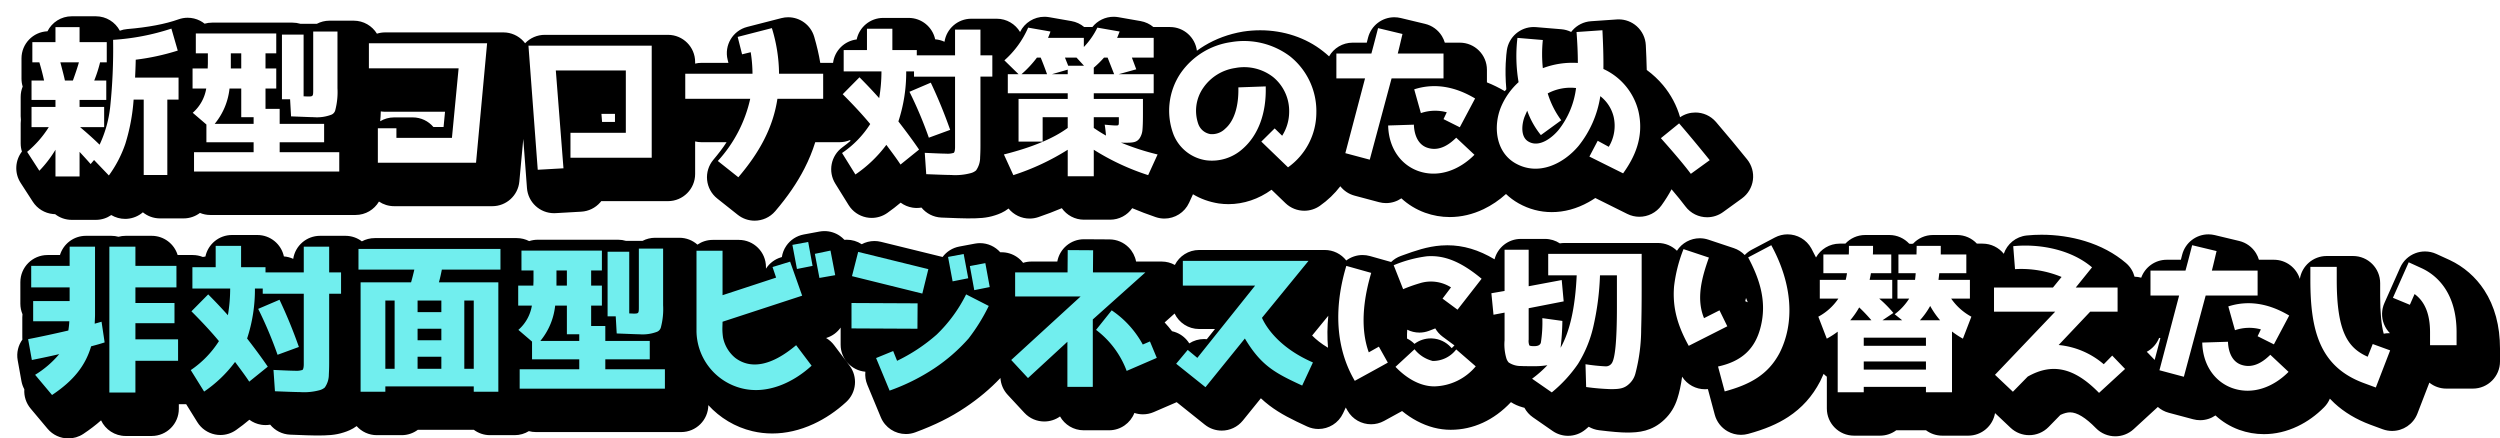
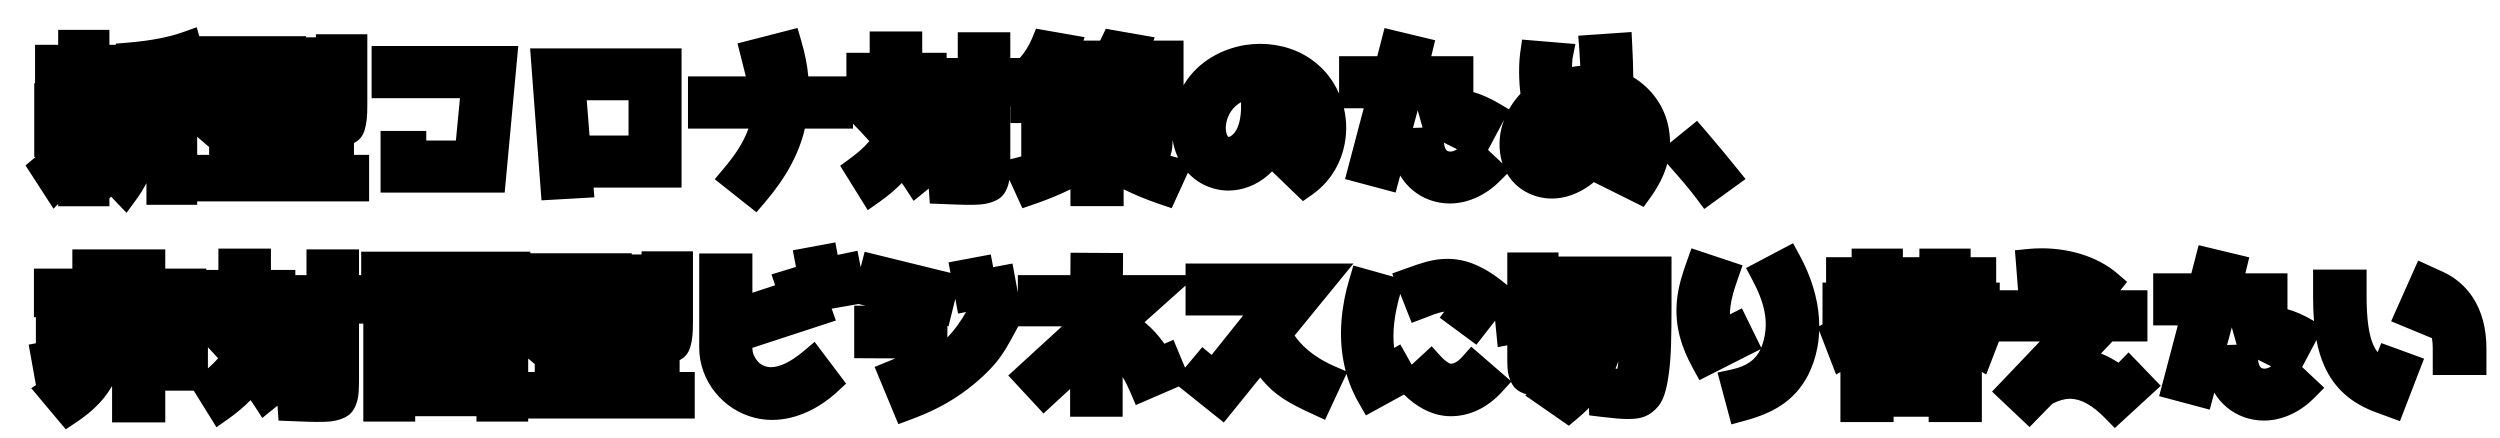
<svg xmlns="http://www.w3.org/2000/svg" width="460.63" height="80.78" viewBox="0 0 460.63 80.78">
  <defs>
    <filter id="パス_564" x="0" y="0" width="460.63" height="80.78" filterUnits="userSpaceOnUse">
      <feOffset dx="3" dy="3" input="SourceAlpha" />
      <feGaussianBlur result="blur" />
      <feFlood flood-color="#e00e0f" />
      <feComposite operator="in" in2="blur" />
      <feComposite in="SourceGraphic" />
    </filter>
  </defs>
  <g id="h3" transform="translate(-350.87 -3818.31)">
    <g transform="matrix(1, 0, 0, 1, 350.87, 3818.31)" filter="url(#パス_564)">
      <g id="パス_564-2" data-name="パス 564" transform="translate(4.13 29.69)" stroke-linecap="round" stroke-linejoin="round">
        <path d="M 4.984 46.412 L 3.545 44.697 L 0.425 40.977 L -1.369 38.838 L -0.508 38.264 L -0.721 37.082 L -1.411 33.242 L -1.847 30.811 L -0.52 30.556 L -0.52 29.5 L -0.52 25.78 L -0.52 25.76 L -0.88 25.76 L -0.88 23.26 L -0.88 19.3 L -0.88 16.8 L 1.62 16.8 L 6.2 16.8 L 6.2 15.76 L 6.2 13.26 L 8.7 13.26 L 13.38 13.26 L 15.88 13.26 L 16.02 13.26 L 20.82 13.26 L 23.32 13.26 L 23.32 15.76 L 23.32 16.8 L 28.38 16.8 L 30.88 16.8 L 30.88 17.04 L 31.32 17.04 L 33.11 17.04 L 33.11 15.61 L 33.11 13.11 L 35.61 13.11 L 40.29 13.11 L 42.79 13.11 L 42.79 15.61 L 42.79 17.04 L 44.79 17.04 L 47.29 17.04 L 47.29 18 L 49.34 18 L 49.34 15.76 L 49.34 13.26 L 51.84 13.26 L 56.52 13.26 L 59.02 13.26 L 59.02 15.76 L 59.02 18 L 59.42 18 L 59.42 16.18 L 59.42 13.68 L 61.92 13.68 L 88.08 13.68 L 90.58 13.68 L 90.58 13.98 L 91.95 13.98 L 106.77 13.98 L 109.27 13.98 L 109.27 14.19 L 111.08 14.19 L 111.08 13.62 L 113.58 13.62 L 118.05 13.62 L 120.55 13.62 L 120.55 16.12 L 120.55 26.56 C 120.55 28.798 120.423 30.028 120.064 31.237 C 119.757 32.345 119.062 33.194 118.09 33.661 L 118.09 35.85 L 118.38 35.85 L 120.88 35.85 L 120.88 38.35 L 120.88 41.92 L 120.88 44.42 L 118.38 44.42 L 91.62 44.42 L 90.19 44.42 L 90.19 44.99 L 87.69 44.99 L 83.16 44.99 L 80.66 44.99 L 80.66 44 L 69.37 44 L 69.37 44.99 L 66.87 44.99 L 62.31 44.99 L 59.81 44.99 L 59.81 42.49 L 59.81 26.93 L 59.02 26.93 L 59.02 37.18 C 59.02 37.976 59 38.69 58.958 39.424 C 58.913 40.665 58.501 42.454 57.478 43.478 C 56.854 44.102 56.074 44.405 55.459 44.599 C 54.157 45.029 53.005 45.05 51.09 45.05 C 50.281 45.05 48.749 44.99 46.431 44.898 L 44.19 44.81 L 44.036 42.571 L 44.001 42.059 L 43.36 42.575 L 41.199 44.319 L 39.691 41.988 C 39.499 41.691 39.28 41.372 39.039 41.031 C 37.849 42.25 36.472 43.412 34.919 44.505 L 32.753 46.028 L 31.356 43.779 L 28.896 39.819 L 28.568 39.29 L 23.32 39.29 L 23.32 42.64 L 23.32 45.14 L 20.82 45.14 L 16.02 45.14 L 13.52 45.14 L 13.52 42.64 L 13.52 38.444 C 13.092 39.187 12.604 39.897 12.051 40.581 C 10.733 42.213 9.03 43.714 6.847 45.17 L 4.984 46.412 Z M 90.19 35.85 L 91.4 35.85 L 91.4 34.4 L 90.19 33.363 L 90.19 35.85 Z M 31.18 31.288 L 31.18 32.83 L 31.18 35.186 C 31.91 34.555 32.534 33.931 33.048 33.316 C 32.471 32.666 31.85 31.991 31.18 31.288 Z M 382.524 46.183 L 380.83 44.445 C 378.43 41.983 376.293 40.786 374.296 40.786 C 373.264 40.786 372.185 41.09 371.008 41.713 L 368.537 44.238 L 366.818 45.995 L 365.032 44.307 L 361.732 41.187 L 359.908 39.462 L 361.641 37.645 L 368.711 30.23 L 363.27 30.23 L 361.174 30.23 L 359.873 33.609 L 358.836 36.301 L 358.03 35.85 L 358.03 42.58 L 358.03 45.08 L 355.53 45.08 L 350.73 45.08 L 348.23 45.08 L 348.23 44.09 L 341.77 44.09 L 341.77 45.08 L 339.27 45.08 L 334.47 45.08 L 331.97 45.08 L 331.97 42.58 L 331.97 35.869 L 331.173 36.325 L 330.127 33.609 L 328.567 29.559 L 328.062 28.247 C 328.024 29.332 327.905 30.399 327.706 31.436 C 327.37 33.187 326.804 34.861 326.024 36.413 L 326.015 36.43 L 326.006 36.446 C 324.779 38.798 323.135 40.629 320.979 42.042 C 319.224 43.193 317.103 44.083 314.305 44.843 L 311.884 45.5 L 311.235 43.077 L 310.005 38.487 L 309.326 35.953 L 311.89 35.397 C 314.648 34.799 316.306 33.671 317.256 31.649 L 315.259 32.66 L 308.149 36.26 L 305.994 37.352 L 304.829 35.235 C 303.656 33.1 302.879 31.234 302.386 29.36 C 301.828 27.24 301.646 25.119 301.828 22.877 L 301.829 22.87 L 301.83 22.862 C 302.072 20.096 302.89 17.642 303.707 15.365 L 304.533 13.066 L 306.851 13.838 L 311.531 15.398 L 313.948 16.204 L 313.096 18.606 C 312.187 21.168 311.601 23.314 311.621 25.229 L 313.822 24.117 L 314.935 26.39 L 316.375 29.33 L 317.378 31.377 C 317.565 30.934 317.723 30.45 317.853 29.922 L 317.854 29.918 L 317.855 29.914 C 318.698 26.541 318.072 23.252 315.763 18.915 L 314.585 16.701 L 316.802 15.529 L 321.062 13.279 L 323.241 12.129 L 324.423 14.29 C 326.555 18.188 327.767 22.116 328.024 25.965 C 328.057 26.45 328.074 26.932 328.075 27.411 L 328.67 27.065 L 328.67 25.33 L 328.67 21.88 L 328.67 19.38 L 329.33 19.38 L 329.33 17.2 L 329.33 14.7 L 331.83 14.7 L 334.04 14.7 L 334.04 13.11 L 336.54 13.11 L 340.98 13.11 L 343.48 13.11 L 343.48 14.7 L 344.34 14.7 L 346.52 14.7 L 346.52 13.11 L 349.02 13.11 L 353.46 13.11 L 355.96 13.11 L 355.96 14.7 L 358.17 14.7 L 360.67 14.7 L 360.67 17.2 L 360.67 19.38 L 361.33 19.38 L 361.33 20.79 L 363.27 20.79 L 364.702 20.79 L 364.648 20.094 L 364.318 15.864 L 364.127 13.427 L 366.56 13.183 C 367.369 13.101 368.203 13.06 369.038 13.06 C 371.513 13.06 374.015 13.424 376.273 14.114 C 378.874 14.908 381.121 16.104 382.953 17.669 L 384.802 19.247 L 383.558 20.79 L 386.04 20.79 L 388.54 20.79 L 388.54 23.29 L 388.54 27.73 L 388.54 30.23 L 386.04 30.23 L 382.076 30.23 L 379.977 32.449 C 381.069 32.883 382.148 33.445 383.211 34.135 L 383.265 34.079 L 385.066 32.244 L 386.85 34.095 L 389.22 36.555 L 390.997 38.399 L 389.111 40.131 L 384.311 44.541 L 382.524 46.183 Z M 281.93 45.751 L 280.364 44.664 L 276.734 42.144 L 273.889 40.168 L 274.158 39.966 C 273.426 39.767 272.644 39.43 272.072 38.858 C 271.754 38.539 271.491 38.153 271.277 37.688 L 269.626 39.496 C 266.934 42.443 263.661 44 260.16 44 C 258.47 44 256.774 43.553 255.119 42.672 C 253.87 42.007 252.672 41.11 251.552 40.003 C 251.071 40.268 250.456 40.607 249.716 41.013 C 248.2 41.847 246.69 42.673 246.69 42.673 L 244.546 43.847 L 243.325 41.729 C 242.613 40.495 241.669 38.683 240.957 36.187 L 240.047 38.144 L 238.067 42.404 L 237.017 44.664 L 234.753 43.62 C 230.588 41.7 227.77 40.272 225.072 36.861 L 219.923 43.223 L 218.359 45.155 L 216.418 43.602 L 211.018 39.282 L 210.063 38.518 L 210.002 38.545 L 204.452 40.945 L 202.145 41.942 L 201.16 39.63 C 200.689 38.525 200.225 37.596 199.72 36.779 L 199.72 41.59 L 199.72 44.09 L 197.22 44.09 L 192.54 44.09 L 190.04 44.09 L 190.04 41.59 L 190.04 38.983 L 186.974 41.808 L 185.142 43.497 L 183.447 41.67 L 180.357 38.34 L 178.645 36.496 L 180.502 34.796 L 188.537 27.44 L 182.91 27.44 L 180.482 27.44 L 180.248 27.871 C 180.127 28.095 180.007 28.318 179.887 28.541 C 178.836 30.493 177.75 32.511 176.237 34.296 L 176.225 34.31 L 176.213 34.324 C 174.28 36.538 171.964 38.551 169.331 40.307 C 166.855 41.977 164.095 43.349 160.648 44.625 L 158.393 45.459 L 157.471 43.238 L 154.981 37.238 L 154.018 34.918 L 156.343 33.966 L 157.86 33.345 L 152.748 33.32 L 150.26 33.308 L 150.26 30.82 L 150.26 26.14 L 150.26 23.628 L 152.335 23.638 L 152.249 23.617 L 151.055 23.321 L 150.192 23.472 L 147.282 23.982 L 146.109 24.188 L 146.881 26.37 L 144.447 27.166 L 131.487 31.407 C 131.503 31.625 131.529 31.857 131.56 32.104 C 131.729 32.909 132.23 33.735 132.885 34.284 C 133.508 34.743 134.177 34.966 134.931 34.966 C 136.565 34.966 138.646 33.94 140.949 31.999 L 142.967 30.297 L 144.556 32.405 L 147.406 36.185 L 148.771 37.995 L 147.102 39.53 C 145.471 41.031 143.61 42.285 141.72 43.157 C 139.531 44.168 137.32 44.68 135.149 44.68 C 134.109 44.68 133.076 44.559 132.08 44.322 C 126.065 42.899 121.7 37.449 121.7 31.36 L 121.7 16.51 L 121.7 14.01 L 124.2 14.01 L 129 14.01 L 131.5 14.01 L 131.5 16.51 L 131.5 21.248 L 135.693 19.872 L 135.016 17.872 L 137.479 17.119 L 139.527 16.494 L 139.414 15.895 L 138.947 13.43 L 141.414 12.972 L 144.324 12.432 L 146.786 11.975 L 147.209 14.276 L 148.38 14.033 L 150.866 13.515 L 151.345 16.008 L 151.451 16.559 L 151.568 16.102 L 152.18 13.7 L 154.587 14.292 L 167.517 17.472 L 167.996 17.59 L 167.634 15.653 L 170.089 15.193 L 172.969 14.653 L 175.425 14.192 L 175.867 16.54 L 176.955 16.334 L 179.425 15.866 L 179.879 18.338 L 180.41 21.23 L 180.41 20.5 L 180.41 18 L 182.91 18 L 190.088 18 L 190.1 16.372 L 190.118 13.874 L 192.616 13.89 L 197.296 13.92 L 199.798 13.936 L 199.78 16.438 L 199.768 18 L 206.91 18 L 211.31 18 L 211.31 15.87 L 213.81 15.87 L 236.97 15.87 L 242.241 15.87 L 238.906 19.952 L 231.401 29.136 C 232.427 30.649 234.572 32.976 238.774 34.796 L 240.818 35.682 C 240.671 35.123 240.537 34.532 240.419 33.908 C 239.53 29.182 239.905 24.026 241.535 18.583 L 242.24 16.228 L 244.606 16.893 L 249.196 18.183 L 249.627 18.304 L 249.387 17.697 L 251.817 16.826 C 251.982 16.767 252.147 16.708 252.313 16.648 C 254.288 15.935 256.331 15.199 258.602 15.036 C 258.921 15.014 259.242 15.002 259.555 15.002 C 261.334 15.002 263.05 15.367 264.801 16.118 C 266.601 16.891 268.452 18.078 270.459 19.748 L 270.59 19.857 L 270.59 16.33 L 270.59 13.83 L 273.09 13.83 L 277.53 13.83 L 280.03 13.83 L 280.03 14.58 L 281.13 14.58 L 298.35 14.58 L 300.85 14.58 L 300.85 17.08 L 300.85 23.65 C 300.85 26.562 300.82 28.962 300.759 30.986 C 300.643 34.733 300.206 37.997 299.561 39.952 C 299.199 41.116 298.648 42.021 297.828 42.797 C 296.185 44.381 294.51 44.51 292.65 44.51 C 291.641 44.51 290.014 44.372 287.814 44.101 L 285.682 43.838 L 285.643 42.465 C 284.951 43.165 284.203 43.851 283.393 44.528 L 281.93 45.751 Z M 263.955 31.187 L 265.817 32.801 L 269.417 35.921 L 271.171 37.441 C 271.118 37.307 271.068 37.167 271.021 37.021 C 270.59 35.819 270.59 34.754 270.59 33.01 L 270.59 30.933 L 268.83 31.27 L 268.562 28.545 L 268.35 26.393 L 266.392 28.906 L 264.894 30.829 L 262.934 29.38 L 260.174 27.34 L 258.145 25.841 L 258.978 24.735 C 258.695 24.771 258.408 24.83 258.122 24.912 L 258.079 24.925 L 258.036 24.935 C 257.468 25.077 256.836 25.325 256.105 25.611 C 255.843 25.714 255.571 25.82 255.285 25.928 L 252.979 26.801 L 252.074 24.508 L 250.871 21.457 C 249.77 25.224 249.392 28.559 249.74 31.416 L 250.884 30.771 L 252.11 32.956 L 252.98 34.507 L 254.804 32.823 L 256.657 31.112 L 258.352 32.98 C 259.108 33.814 259.835 34.238 260.1 34.328 C 260.113 34.329 260.125 34.329 260.138 34.329 C 260.573 34.329 261.273 34.194 262.314 33.026 L 263.955 31.187 Z M 290.533 35.222 C 290.651 35.235 290.766 35.247 290.877 35.257 C 290.933 34.938 290.996 34.486 291.055 33.853 C 290.89 34.322 290.716 34.778 290.533 35.222 Z M 209.085 29.92 L 210.058 32.26 L 211.221 35.057 L 212.791 33.177 L 214.389 31.264 L 216.118 32.7 L 221.93 25.43 L 213.81 25.43 L 211.31 25.43 L 211.31 22.93 L 211.31 19.918 L 208.577 22.363 L 203.762 26.671 C 205.166 27.836 206.352 29.128 207.407 30.645 L 209.085 29.92 Z M 167.432 27.377 L 167.419 29.485 C 168.828 28.057 169.925 26.433 170.875 24.8 L 169.396 25.093 L 168.932 22.609 L 168.887 22.365 L 168.237 24.999 L 167.638 27.428 L 167.432 27.377 Z M 435.066 44.907 L 432.756 44.056 L 430.476 43.216 L 430.471 43.214 L 430.467 43.213 C 425.973 41.538 422.914 38.755 421.116 34.707 C 420.491 33.3 420.019 31.747 419.685 29.967 L 417.048 34.933 L 417.045 34.939 L 419.25 37.006 L 421.123 38.762 L 419.318 40.588 C 418.063 41.857 416.66 42.866 415.149 43.589 C 413.468 44.394 411.733 44.802 409.993 44.802 C 409.993 44.802 409.993 44.802 409.992 44.802 C 408.731 44.802 407.483 44.583 406.285 44.153 L 406.277 44.15 L 406.269 44.147 C 403.957 43.299 402.098 41.719 400.858 39.659 L 400.664 40.378 L 400.017 42.789 L 397.606 42.146 L 393.106 40.946 L 390.697 40.303 L 391.333 37.893 L 394.136 27.26 L 392.1 27.26 L 389.6 27.26 L 389.6 24.76 L 389.6 20.17 L 389.6 17.67 L 392.1 17.67 L 396.633 17.67 C 396.802 17.025 397.028 16.151 397.359 14.867 L 397.972 12.485 L 400.363 13.059 L 404.863 14.139 L 407.303 14.725 L 406.709 17.162 C 406.668 17.331 406.627 17.5 406.587 17.67 L 411.84 17.67 L 414.34 17.67 L 414.34 20.17 L 414.34 24.278 C 415.852 24.711 417.373 25.381 418.928 26.295 L 419.229 26.473 C 419.115 25.074 419.06 23.552 419.06 21.88 L 419.06 19.48 L 419.06 16.98 L 421.56 16.98 L 426.42 16.98 L 428.92 16.98 L 428.92 19.48 L 428.92 21.88 C 428.92 26.087 429.331 29.042 430.176 30.912 C 430.401 31.411 430.654 31.834 430.955 32.202 L 431.624 30.519 L 433.906 31.351 L 437.116 32.521 L 439.51 33.394 L 438.592 35.77 L 435.952 42.61 L 435.066 44.907 Z M 409.604 35.142 C 409.783 35.207 409.953 35.239 410.121 35.239 C 410.527 35.239 410.952 35.048 411.333 34.802 L 410.722 34.496 L 408.907 33.589 C 408.986 34.302 409.214 34.985 409.604 35.142 Z M 404.086 27.636 L 403.215 30.879 L 404.981 30.823 L 404.086 27.636 Z M 451 36.41 L 448.5 36.41 L 443.61 36.41 L 441.11 36.41 L 441.11 33.91 L 441.11 31.54 C 441.11 30.796 441.055 30.161 440.963 29.619 L 438.935 28.78 L 435.815 27.49 L 433.442 26.509 L 434.486 24.164 L 437.396 17.624 L 438.422 15.317 L 440.719 16.366 L 443.149 17.476 L 443.161 17.481 L 443.172 17.487 C 445.342 18.505 447.185 20.111 448.502 22.131 C 450.159 24.673 451 27.839 451 31.54 L 451 33.91 L 451 36.41 Z M 16.185 6.52 L 14.125 4.369 L 13.322 3.532 L 13.03 3.879 L 13.03 5.32 L 10.53 5.32 L 6.09 5.32 L 3.59 5.32 L 3.59 4.873 L 2.725 5.763 L 1.021 3.127 L -1.229 -0.353 L -2.432 -2.213 L -0.73 -3.631 C -0.675 -3.677 -0.62 -3.723 -0.565 -3.77 L -0.82 -3.77 L -0.82 -6.27 L -0.82 -9.99 L -0.82 -12.49 L -0.82 -14.85 L -0.82 -17.35 L -0.67 -17.35 L -0.67 -18.21 L -0.67 -21.93 L -0.67 -24.43 L 1.83 -24.43 L 3.59 -24.43 L 3.59 -24.69 L 3.59 -27.19 L 6.09 -27.19 L 10.53 -27.19 L 13.03 -27.19 L 13.03 -24.69 L 13.03 -24.43 L 14.21 -24.43 L 14.21 -24.65 L 16.502 -24.841 C 20.573 -25.181 23.973 -25.831 26.608 -26.774 L 29.113 -27.671 L 29.59 -26.02 L 31.95 -26.02 L 46.77 -26.02 L 49.27 -26.02 L 49.27 -25.81 L 51.08 -25.81 L 51.08 -26.38 L 53.58 -26.38 L 58.05 -26.38 L 60.55 -26.38 L 60.55 -23.88 L 60.55 -13.44 C 60.55 -11.202 60.423 -9.972 60.064 -8.763 C 59.757 -7.655 59.062 -6.806 58.09 -6.339 L 58.09 -4.15 L 58.38 -4.15 L 60.88 -4.15 L 60.88 -1.65 L 60.88 1.92 L 60.88 4.42 L 58.38 4.42 L 31.62 4.42 L 29.2 4.42 L 29.2 5.05 L 26.7 5.05 L 22.35 5.05 L 19.85 5.05 L 19.85 2.55 L 19.85 1.055 C 19.288 2.132 18.652 3.156 17.946 4.118 L 16.185 6.52 Z M 29.2 -4.15 L 31.4 -4.15 L 31.4 -5.6 L 29.753 -7.012 L 29.2 -7.486 L 29.2 -4.15 Z M 132.246 6.428 L 130.356 4.928 L 126.576 1.928 L 124.56 0.328 L 126.218 -1.64 C 128.205 -4.001 129.734 -6.186 130.778 -8.99 L 122.13 -8.99 L 119.63 -8.99 L 119.63 -11.49 L 119.63 -16.11 L 119.63 -18.61 L 122.13 -18.61 L 130.292 -18.61 L 130.176 -19.068 L 129.366 -22.278 L 128.757 -24.691 L 131.167 -25.311 L 137.467 -26.931 L 139.812 -27.534 L 140.49 -25.21 C 141.191 -22.807 141.615 -20.689 141.8 -18.61 L 147.54 -18.61 L 148.82 -18.61 L 148.82 -20.46 L 148.82 -22.96 L 151.32 -22.96 L 153.11 -22.96 L 153.11 -24.39 L 153.11 -26.89 L 155.61 -26.89 L 160.29 -26.89 L 162.79 -26.89 L 162.79 -24.39 L 162.79 -22.96 L 164.79 -22.96 L 167.29 -22.96 L 167.29 -22 L 169.34 -22 L 169.34 -24.24 L 169.34 -26.74 L 171.84 -26.74 L 176.52 -26.74 L 179.02 -26.74 L 179.02 -24.24 L 179.02 -22 L 180.776 -22 C 181.759 -23.148 182.493 -24.321 182.998 -25.55 L 183.762 -27.409 L 185.741 -27.062 L 189.851 -26.342 L 192.709 -25.842 L 192.499 -25.21 L 195.567 -25.21 C 195.65 -25.363 195.728 -25.518 195.802 -25.673 L 196.618 -27.391 L 198.491 -27.062 L 202.601 -26.342 L 205.635 -25.811 L 205.395 -25.21 L 208.44 -25.21 L 210.94 -25.21 L 210.94 -22.71 L 210.94 -19.08 L 210.94 -18.52 L 210.94 -16.976 C 211.065 -17.189 211.196 -17.398 211.331 -17.604 C 212.523 -19.417 214.114 -20.937 216.061 -22.117 C 217.914 -23.242 220.003 -24.008 222.27 -24.394 L 222.291 -24.398 L 222.313 -24.401 C 223.223 -24.54 224.148 -24.611 225.063 -24.611 C 228.825 -24.611 232.385 -23.431 235.091 -21.289 C 237.063 -19.763 238.601 -17.741 239.6 -15.445 L 239.6 -19.83 L 239.6 -22.33 L 242.1 -22.33 L 246.633 -22.33 C 246.802 -22.975 247.028 -23.849 247.359 -25.133 L 247.972 -27.515 L 250.363 -26.941 L 254.863 -25.861 L 257.303 -25.275 L 256.709 -22.838 C 256.668 -22.669 256.627 -22.5 256.587 -22.33 L 261.84 -22.33 L 264.34 -22.33 L 264.34 -19.83 L 264.34 -15.722 C 265.852 -15.289 267.373 -14.619 268.928 -13.705 L 270.901 -12.544 C 271.474 -13.556 272.181 -14.52 273.017 -15.426 C 272.521 -19.401 272.897 -22.444 272.985 -23.064 L 273.318 -25.397 L 275.668 -25.201 L 280.348 -24.811 L 283.141 -24.579 L 282.606 -21.9 C 282.591 -21.766 282.534 -21.212 282.517 -20.357 C 283.022 -20.445 283.53 -20.512 284.038 -20.557 C 284 -21.487 283.941 -22.484 283.857 -23.604 L 283.67 -26.111 L 286.177 -26.284 L 290.947 -26.614 L 293.491 -26.79 L 293.617 -24.243 C 293.708 -22.401 293.791 -20.449 293.804 -18.462 C 297.068 -16.461 299.359 -13.365 300.186 -9.771 C 300.448 -8.641 300.579 -7.511 300.58 -6.387 L 303.674 -8.9 L 305.558 -10.431 L 307.144 -8.592 C 309.349 -6.034 311.182 -3.793 312.833 -1.753 L 314.493 0.298 L 312.356 1.845 L 308.876 4.365 L 306.879 5.811 L 305.406 3.834 C 304.303 2.355 302.605 0.335 300.065 -2.52 C 300.02 -2.355 299.973 -2.19 299.922 -2.026 C 299.34 -0.13 298.371 1.746 296.96 3.709 L 295.719 5.435 L 293.816 4.488 L 287.606 1.398 L 286.546 0.871 C 285.854 1.44 285.122 1.942 284.368 2.361 C 282.544 3.377 280.668 3.892 278.792 3.892 C 277.08 3.892 275.437 3.458 273.908 2.601 C 272.509 1.816 271.374 0.695 270.564 -0.673 L 269.318 0.588 C 268.063 1.857 266.66 2.866 265.149 3.589 C 263.468 4.394 261.733 4.802 259.993 4.802 C 259.993 4.802 259.993 4.802 259.992 4.802 C 258.731 4.802 257.483 4.583 256.285 4.153 L 256.277 4.15 L 256.269 4.147 C 253.957 3.299 252.098 1.719 250.858 -0.341 L 250.664 0.378 L 250.017 2.789 L 247.606 2.146 L 243.106 0.946 L 240.697 0.303 L 241.333 -2.107 L 244.136 -12.74 L 242.1 -12.74 L 240.495 -12.74 C 240.786 -11.489 240.929 -10.191 240.91 -8.873 L 240.91 -8.864 L 240.909 -8.854 C 240.8 -3.921 238.509 0.469 234.624 3.188 L 232.938 4.368 L 231.455 2.94 L 227.25 -1.112 C 227.008 -0.864 226.756 -0.625 226.495 -0.397 L 226.488 -0.392 L 226.482 -0.386 C 224.378 1.426 221.8 2.424 219.221 2.424 C 218.75 2.424 218.276 2.391 217.811 2.326 L 217.788 2.322 L 217.766 2.319 C 215.941 2.028 214.32 1.334 212.946 0.258 C 212.513 -0.082 212.11 -0.455 211.74 -0.861 L 211.434 -0.191 L 209.694 3.619 L 208.755 5.676 L 206.614 4.946 C 204.147 4.106 201.902 3.185 199.9 2.193 L 199.9 2.79 L 199.9 5.29 L 197.4 5.29 L 192.6 5.29 L 190.1 5.29 L 190.1 2.79 L 190.1 2.193 C 188.098 3.185 185.853 4.106 183.386 4.946 L 181.245 5.676 L 180.306 3.619 L 178.852 0.435 C 178.67 1.51 178.246 2.71 177.478 3.478 C 176.854 4.102 176.074 4.405 175.459 4.599 C 174.157 5.029 173.005 5.05 171.09 5.05 C 170.281 5.05 168.749 4.99 166.431 4.898 L 164.19 4.81 L 164.036 2.571 L 164.001 2.059 L 163.36 2.575 L 161.199 4.319 L 159.691 1.988 C 159.499 1.691 159.28 1.372 159.039 1.031 C 157.849 2.25 156.472 3.412 154.919 4.505 L 152.753 6.028 L 151.356 3.779 L 148.896 -0.181 L 147.674 -2.149 L 149.544 -3.518 C 151.011 -4.591 152.184 -5.651 153.048 -6.684 C 152.157 -7.689 151.161 -8.75 150.04 -9.889 L 150.04 -8.99 L 147.54 -8.99 L 141.172 -8.99 C 140.075 -4.332 137.701 0.035 133.812 4.593 L 132.246 6.428 Z M 267.045 -5.061 L 269.25 -2.994 L 269.708 -2.564 C 269.588 -2.927 269.487 -3.3 269.406 -3.684 C 268.933 -5.926 269.144 -8.382 269.998 -10.623 L 269.868 -10.377 L 267.048 -5.067 L 267.045 -5.061 Z M 179.02 -13.07 L 179.02 -3.35 L 180.23 -3.655 C 180.504 -3.723 180.774 -3.793 181.04 -3.864 L 181.04 -10.01 L 179.06 -10.01 L 179.06 -12.51 L 179.06 -13.07 L 179.02 -13.07 Z M 208.514 -3.978 C 208.921 -3.867 209.334 -3.761 209.753 -3.659 L 209.93 -3.615 C 209.888 -3.708 209.846 -3.802 209.806 -3.897 C 209.395 -4.828 209.105 -5.83 208.936 -6.878 C 208.92 -6.339 208.894 -5.894 208.859 -5.523 L 208.858 -5.517 L 208.858 -5.511 C 208.803 -4.97 208.687 -4.453 208.514 -3.978 Z M 259.604 -4.858 C 259.783 -4.793 259.953 -4.761 260.121 -4.761 C 260.527 -4.761 260.952 -4.952 261.333 -5.198 L 260.722 -5.504 L 258.907 -6.411 C 258.986 -5.698 259.214 -5.015 259.604 -4.858 Z M 221.532 -13.869 C 220.765 -13.429 220.13 -12.85 219.685 -12.166 L 219.678 -12.155 L 219.67 -12.143 C 218.645 -10.605 218.531 -8.786 218.945 -7.855 L 218.951 -7.84 L 218.958 -7.825 C 219.085 -7.528 219.153 -7.48 219.265 -7.456 C 219.354 -7.459 219.611 -7.545 219.973 -7.859 L 219.979 -7.865 L 219.986 -7.871 C 221.028 -8.761 221.609 -10.875 221.541 -13.525 L 221.532 -13.869 Z M 254.086 -12.364 L 253.215 -9.121 L 254.981 -9.177 L 254.086 -12.364 Z M 92.64 4.226 L 92.457 1.776 L 90.747 -21.084 L 90.546 -23.77 L 93.24 -23.77 L 115.95 -23.77 L 118.45 -23.77 L 118.45 -21.27 L 118.45 -0.63 L 118.45 1.87 L 115.95 1.87 L 102.241 1.87 L 102.381 3.671 L 99.832 3.816 L 95.092 4.086 L 92.64 4.226 Z M 101.491 -7.72 L 108.68 -7.72 L 108.68 -14.21 L 100.983 -14.21 L 101.491 -7.72 Z M 85.859 2.8 L 83.58 2.8 L 65.49 2.8 L 62.99 2.8 L 62.99 0.3 L 62.99 -6.06 L 62.99 -8.56 L 65.49 -8.56 L 68.91 -8.56 L 71.41 -8.56 L 71.41 -6.79 L 76.869 -6.79 L 77.618 -14.6 L 63.84 -14.6 L 61.34 -14.6 L 61.34 -17.1 L 61.34 -21.72 L 61.34 -24.22 L 63.84 -24.22 L 85.62 -24.22 L 88.362 -24.22 L 88.109 -21.489 L 86.069 0.531 L 85.859 2.8 Z" stroke="none" />
-         <path d="M 6.09 -24.69 L 6.09 -21.93 L 1.83 -21.93 L 1.83 -18.21 L 3.12 -18.21 C 3.45 -17.1 3.75 -15.99 3.99 -14.85 L 1.68 -14.85 L 1.68 -11.28 L 6.09 -11.28 L 6.09 -9.99 L 1.68 -9.99 L 1.68 -6.27 L 4.86 -6.27 C 3.81 -4.59 2.49 -3.06 0.87 -1.71 L 3.12 1.77 C 4.17 0.69 5.19 -0.6 6.09 -2.1 L 6.09 2.82 L 10.53 2.82 L 10.53 -1.71 C 11.31 -0.87 12 -0.12 12.57 0.54 L 13.2 -0.21 L 15.93 2.64 C 17.25 0.84 18.24 -1.11 18.96 -3.18 C 19.68 -5.28 20.19 -8.01 20.49 -11.34 L 22.35 -11.34 L 22.35 2.55 L 26.7 2.55 L 26.7 -11.34 L 28.77 -11.34 L 28.77 -15.39 L 20.76 -15.39 C 20.79 -16.11 20.85 -17.22 20.88 -18.69 C 23.73 -19.05 26.28 -19.62 28.62 -20.37 L 27.45 -24.42 C 24.6 -23.4 21.03 -22.71 16.71 -22.35 C 16.71 -16.8 16.53 -12.69 16.17 -9.96 C 15.81 -7.26 15.18 -4.95 14.22 -3.03 C 12.96 -4.26 11.76 -5.31 10.62 -6.27 L 15.06 -6.27 L 15.06 -9.99 L 10.53 -9.99 L 10.53 -11.28 L 15.45 -11.28 L 15.45 -14.85 L 13.23 -14.85 C 13.74 -16.14 14.1 -17.28 14.31 -18.21 L 15.54 -18.21 L 15.54 -21.93 L 10.53 -21.93 L 10.53 -24.69 L 6.09 -24.69 M 6.99 -18.21 L 10.41 -18.21 C 10.11 -17.13 9.72 -16.02 9.3 -14.85 L 7.83 -14.85 C 7.68 -15.6 7.38 -16.71 6.99 -18.21 M 185.31 -24.6 C 184.41 -22.41 182.94 -20.43 180.93 -18.57 L 183.54 -16.02 L 181.56 -16.02 L 181.56 -12.51 L 192.6 -12.51 L 192.6 -11.46 L 183.54 -11.46 L 183.54 -3.6 L 187.98 -3.6 L 187.98 -8.1 L 192.6 -8.1 L 192.6 -6.12 C 189.99 -4.2 186.09 -2.55 180.84 -1.23 L 182.58 2.58 C 186.63 1.2 189.96 -0.36 192.6 -2.1 L 192.6 2.79 L 197.4 2.79 L 197.4 -2.1 C 200.04 -0.36 203.37 1.2 207.42 2.58 L 209.16 -1.23 C 206.58 -1.86 204.33 -2.61 202.41 -3.42 C 202.53 -3.42 202.8 -3.39 202.89 -3.39 C 204.63 -3.39 205.29 -3.42 205.86 -4.23 C 206.13 -4.62 206.31 -5.16 206.37 -5.76 C 206.43 -6.39 206.46 -7.35 206.46 -8.7 L 206.46 -11.46 L 197.4 -11.46 L 197.4 -12.51 L 208.44 -12.51 L 208.44 -16.02 L 201.99 -16.02 L 205.23 -16.92 L 204.42 -19.08 L 208.44 -19.08 L 208.44 -22.71 L 201.69 -22.71 C 201.78 -22.86 201.93 -23.28 202.17 -23.88 L 198.06 -24.6 C 197.49 -23.4 196.68 -22.2 195.57 -21.03 L 195.57 -22.71 L 188.97 -22.71 C 189.12 -23.07 189.27 -23.43 189.42 -23.88 L 185.31 -24.6 M 188.79 -16.02 L 184.08 -16.02 C 185.16 -16.95 186.09 -17.97 186.93 -19.08 L 187.62 -19.08 C 188.19 -17.7 188.55 -16.68 188.79 -16.02 M 192.09 -19.08 L 194.22 -19.08 L 195.6 -17.58 L 192.69 -17.58 L 192.09 -19.08 M 201.15 -16.02 L 197.4 -16.02 L 197.4 -17.22 C 198.09 -17.79 198.69 -18.42 199.29 -19.08 L 199.95 -19.08 C 200.61 -17.4 201.03 -16.35 201.15 -16.02 M 192.6 -16.02 L 189.69 -16.02 L 192.6 -16.86 L 192.6 -16.02 M 201.48 -6.57 C 201.09 -6.57 200.37 -6.63 199.41 -6.72 C 199.5 -6.27 199.62 -5.19 199.65 -4.71 C 198.84 -5.16 198.09 -5.64 197.4 -6.12 L 197.4 -8.1 L 202.02 -8.1 L 202.02 -7.44 C 202.02 -6.6 202.02 -6.57 201.48 -6.57 M 138.09 -24.51 L 131.79 -22.89 L 132.6 -19.68 L 134.19 -20.07 C 134.31 -19.23 134.52 -17.85 134.52 -16.11 L 122.13 -16.11 L 122.13 -11.49 L 134.1 -11.49 C 133.05 -6.66 131.01 -3.45 128.13 -0.03 L 131.91 2.97 C 135.75 -1.53 138.3 -6.12 139.11 -11.49 L 147.54 -11.49 L 147.54 -16.11 L 139.41 -16.11 C 139.41 -18.99 138.93 -21.63 138.09 -24.51 M 249.78 -24.51 C 249 -21.48 248.79 -20.7 248.55 -19.83 L 242.1 -19.83 L 242.1 -15.24 L 247.38 -15.24 L 243.75 -1.47 L 248.25 -0.27 L 252.27 -15.24 L 261.84 -15.24 L 261.84 -19.83 L 253.41 -19.83 C 253.71 -20.97 253.98 -22.2 254.28 -23.43 L 249.78 -24.51 M 155.61 -24.39 L 155.61 -20.46 L 151.32 -20.46 L 151.32 -16.53 L 158.28 -16.53 C 158.25 -14.52 158.1 -12.87 157.86 -11.61 C 156.6 -13.02 155.37 -14.31 154.23 -15.45 L 151.14 -12.33 C 153.06 -10.41 154.74 -8.61 156.21 -6.84 C 155.19 -5.07 153.48 -3.3 151.02 -1.5 L 153.48 2.46 C 155.91 0.75 157.8 -1.08 159.18 -3 C 160.23 -1.59 161.13 -0.39 161.79 0.63 L 165.21 -2.13 C 164.13 -3.72 162.84 -5.46 161.4 -7.32 C 162.33 -9.9 162.78 -12.99 162.84 -16.53 L 164.28 -16.53 L 164.28 -15.57 L 171.84 -15.57 L 171.84 -2.61 C 171.84 -2.01 171.75 -1.65 171.6 -1.53 C 171.48 -1.44 171 -1.38 170.19 -1.38 C 169.53 -1.38 168.24 -1.44 166.26 -1.53 L 166.53 2.4 C 168.81 2.49 170.34 2.55 171.09 2.55 C 172.95 2.55 173.79 2.52 174.69 2.22 C 175.17 2.07 175.5 1.92 175.71 1.71 C 176.07 1.35 176.43 0.33 176.46 -0.69 C 176.49 -1.2 176.52 -1.89 176.52 -2.82 L 176.52 -15.57 L 178.71 -15.57 L 178.71 -19.5 L 176.52 -19.5 L 176.52 -24.24 L 171.84 -24.24 L 171.84 -19.5 L 164.79 -19.5 L 164.79 -20.46 L 160.29 -20.46 L 160.29 -24.39 L 155.61 -24.39 M 291.12 -24.12 L 286.35 -23.79 C 286.5 -21.78 286.59 -19.95 286.59 -18.09 C 286.256 -18.114 285.918 -18.125 285.579 -18.125 C 283.758 -18.125 281.885 -17.788 280.14 -17.13 C 279.87 -20.04 280.11 -22.17 280.14 -22.32 L 275.46 -22.71 C 275.4 -22.29 274.95 -18.87 275.67 -14.55 C 274.35 -13.32 273.15 -11.79 272.4 -9.9 C 270.99 -6.39 271.44 -1.65 275.13 0.42 C 276.338 1.097 277.576 1.392 278.792 1.392 C 281.833 1.392 284.738 -0.454 286.71 -2.79 C 288.99 -5.52 290.13 -8.67 290.73 -11.97 C 291.84 -11.1 292.8 -9.81 293.19 -8.16 C 293.64 -6.39 293.34 -4.65 292.29 -2.64 L 290.25 -3.75 L 288.72 -0.84 L 294.93 2.25 C 297 -0.63 298.86 -4.41 297.75 -9.21 C 296.97 -12.6 294.57 -15.42 291.3 -16.98 C 291.33 -19.32 291.24 -21.69 291.12 -24.12 M 278.839 -3.236 C 278.386 -3.236 277.934 -3.345 277.5 -3.6 C 276 -4.44 276.24 -6.78 276.78 -8.19 C 276.96 -8.61 277.11 -8.94 277.26 -9.3 C 277.8 -7.77 278.55 -6.36 279.78 -4.8 L 283.53 -7.53 C 282.33 -9.18 281.52 -10.86 281.04 -12.48 C 282.288 -13.056 283.824 -13.574 285.233 -13.574 C 285.586 -13.574 285.93 -13.542 286.26 -13.47 C 285.84 -10.59 284.85 -7.98 283.05 -5.76 C 282.2 -4.721 280.513 -3.236 278.839 -3.236 M 53.58 -23.88 L 53.58 -13.14 C 53.58 -11.94 53.55 -11.91 52.59 -11.91 C 52.5 -11.91 52.05 -11.94 51.81 -11.94 L 51.81 -23.31 L 47.82 -23.31 L 47.82 -11.4 L 49.32 -11.4 L 49.5 -8.25 C 51.81 -8.16 53.19 -8.1 53.64 -8.1 C 55.41 -8.1 56.16 -8.22 56.91 -8.55 C 57.3 -8.7 57.54 -9 57.66 -9.45 C 57.93 -10.35 58.05 -11.31 58.05 -13.44 L 58.05 -23.88 L 53.58 -23.88 M 31.95 -23.52 L 31.95 -19.86 L 34.17 -19.86 L 34.17 -18.03 C 34.17 -17.79 34.14 -17.28 34.14 -17.07 L 31.35 -17.07 L 31.35 -13.38 L 33.87 -13.38 C 33.54 -11.49 32.82 -10.35 31.38 -8.91 L 33.9 -6.75 L 33.9 -3.48 L 42.6 -3.48 L 42.6 -1.65 L 31.62 -1.65 L 31.62 1.92 L 58.38 1.92 L 58.38 -1.65 L 47.4 -1.65 L 47.4 -3.48 L 55.59 -3.48 L 55.59 -6.87 L 47.4 -6.87 L 47.4 -9.63 L 44.79 -9.63 L 44.79 -13.38 L 46.77 -13.38 L 46.77 -17.07 L 44.79 -17.07 L 44.79 -19.86 L 46.77 -19.86 L 46.77 -23.52 L 31.95 -23.52 M 40.32 -17.07 L 38.4 -17.07 L 38.4 -19.86 L 40.32 -19.86 L 40.32 -17.07 M 42.6 -6.87 L 35.43 -6.87 C 36.87 -8.55 37.8 -10.71 38.16 -13.38 L 40.32 -13.38 L 40.32 -8.1 L 42.6 -8.1 L 42.6 -6.87 M 225.063 -22.111 C 224.275 -22.111 223.481 -22.051 222.69 -21.93 C 218.82 -21.27 215.43 -19.29 213.42 -16.23 C 211.17 -12.81 210.6 -8.28 212.1 -4.89 C 213.21 -2.28 215.34 -0.6 218.16 -0.15 C 218.513 -0.1 218.867 -0.076 219.221 -0.076 C 221.214 -0.076 223.194 -0.853 224.85 -2.28 C 227.7 -4.77 229.23 -8.82 229.08 -13.77 L 224.04 -13.59 C 224.13 -10.11 223.26 -7.38 221.61 -5.97 C 220.83 -5.294 220.027 -4.956 219.261 -4.956 C 219.143 -4.956 219.026 -4.964 218.91 -4.98 C 217.83 -5.16 217.11 -5.79 216.66 -6.84 C 215.82 -8.73 216.21 -11.46 217.59 -13.53 C 218.82 -15.42 220.98 -16.74 223.47 -17.16 C 224.027 -17.248 224.577 -17.291 225.115 -17.291 C 227.159 -17.291 229.035 -16.667 230.46 -15.48 C 232.32 -14.01 233.46 -11.55 233.4 -9 C 233.37 -7.35 232.89 -5.91 232.11 -4.68 L 230.73 -6.03 L 228.27 -3.6 L 233.19 1.14 C 236.49 -1.17 238.32 -4.86 238.41 -8.91 C 238.47 -12.96 236.7 -16.89 233.55 -19.32 C 231.226 -21.165 228.193 -22.111 225.063 -22.111 M 63.84 -21.72 L 63.84 -17.1 L 80.37 -17.1 L 79.14 -4.29 L 68.91 -4.29 L 68.91 -6.06 L 65.49 -6.06 L 65.49 0.3 L 83.58 0.3 L 85.62 -21.72 L 63.84 -21.72 M 93.24 -21.27 L 94.95 1.59 L 99.69 1.32 L 98.28 -16.71 L 111.18 -16.71 L 111.18 -5.22 L 100.98 -5.22 L 100.98 -0.63 L 115.95 -0.63 L 115.95 -21.27 L 93.24 -21.27 M 167.37 -14.46 L 163.44 -12.78 C 164.79 -10.11 165.96 -7.26 167.01 -4.32 L 170.94 -5.76 C 169.89 -8.76 168.69 -11.67 167.37 -14.46 M 260.149 -13.82 C 258.984 -13.82 257.741 -13.651 256.44 -13.23 L 257.67 -8.85 C 258.75 -9.165 259.695 -9.285 260.494 -9.285 C 261.292 -9.285 261.945 -9.165 262.44 -9 L 261.84 -7.74 L 264.84 -6.24 L 267.66 -11.55 C 266.15 -12.438 263.471 -13.82 260.149 -13.82 M 305.25 -6.96 L 301.89 -4.23 C 304.32 -1.5 306.18 0.69 307.41 2.34 L 310.89 -0.18 C 309.36 -2.07 307.5 -4.35 305.25 -6.96 M 256.38 -6.72 L 251.64 -6.57 C 251.73 -2.52 253.86 0.6 257.13 1.8 C 258.088 2.144 259.049 2.302 259.993 2.302 C 262.829 2.302 265.514 0.879 267.54 -1.17 L 264.18 -4.32 C 263.408 -3.572 261.956 -2.261 260.121 -2.261 C 259.675 -2.261 259.207 -2.338 258.72 -2.52 C 257.07 -3.15 256.44 -4.95 256.38 -6.72 M 144.78 14.89 L 141.87 15.43 L 142.71 19.87 L 145.59 19.3 L 144.78 14.89 M 322.23 15.49 L 317.97 17.74 C 320.19 21.91 321.42 25.96 320.28 30.52 C 319.26 34.66 316.71 36.91 312.42 37.84 L 313.65 42.43 C 318.18 41.2 321.63 39.43 323.79 35.29 C 326.49 29.92 326.25 22.84 322.23 15.49 M 399.78 15.49 C 399 18.52 398.79 19.3 398.55 20.17 L 392.1 20.17 L 392.1 24.76 L 397.38 24.76 L 393.75 38.53 L 398.25 39.73 L 402.27 24.76 L 411.84 24.76 L 411.84 20.17 L 403.41 20.17 C 403.71 19.03 403.98 17.8 404.28 16.57 L 399.78 15.49 M 369.038 15.56 C 368.277 15.56 367.532 15.597 366.81 15.67 L 367.14 19.9 C 367.419 19.885 367.755 19.875 368.135 19.875 C 370.083 19.875 373.185 20.135 375.72 21.34 L 374.13 23.29 L 363.27 23.29 L 363.27 27.73 L 374.55 27.73 L 363.45 39.37 L 366.75 42.49 L 369.48 39.7 C 371.13 38.765 372.719 38.286 374.296 38.286 C 377.022 38.286 379.713 39.717 382.62 42.7 L 387.42 38.29 L 385.05 35.83 L 383.49 37.42 C 380.76 35.23 377.94 34.06 375.18 33.88 L 381 27.73 L 386.04 27.73 L 386.04 23.29 L 378.33 23.29 L 381.33 19.57 C 378.02 16.744 373.305 15.56 369.038 15.56 M 35.61 15.61 L 35.61 19.54 L 31.32 19.54 L 31.32 23.47 L 38.28 23.47 C 38.25 25.48 38.1 27.13 37.86 28.39 C 36.6 26.98 35.37 25.69 34.23 24.55 L 31.14 27.67 C 33.06 29.59 34.74 31.39 36.21 33.16 C 35.19 34.93 33.48 36.7 31.02 38.5 L 33.48 42.46 C 35.91 40.75 37.8 38.92 39.18 37 C 40.23 38.41 41.13 39.61 41.79 40.63 L 45.21 37.87 C 44.13 36.28 42.84 34.54 41.4 32.68 C 42.33 30.1 42.78 27.01 42.84 23.47 L 44.28 23.47 L 44.28 24.43 L 51.84 24.43 L 51.84 37.39 C 51.84 37.99 51.75 38.35 51.6 38.47 C 51.48 38.56 51 38.62 50.19 38.62 C 49.53 38.62 48.24 38.56 46.26 38.47 L 46.53 42.4 C 48.81 42.49 50.34 42.55 51.09 42.55 C 52.95 42.55 53.79 42.52 54.69 42.22 C 55.17 42.07 55.5 41.92 55.71 41.71 C 56.07 41.35 56.43 40.33 56.46 39.31 C 56.49 38.8 56.52 38.11 56.52 37.18 L 56.52 24.43 L 58.71 24.43 L 58.71 20.5 L 56.52 20.5 L 56.52 15.76 L 51.84 15.76 L 51.84 20.5 L 44.79 20.5 L 44.79 19.54 L 40.29 19.54 L 40.29 15.61 L 35.61 15.61 M 336.54 15.61 C 336.54 16.36 336.54 16.87 336.51 17.2 L 331.83 17.2 L 331.83 20.65 L 336.18 20.65 C 336.15 20.98 336.06 21.37 335.94 21.88 L 331.17 21.88 L 331.17 25.33 L 334.59 25.33 C 333.81 26.59 332.55 27.7 330.9 28.66 L 332.46 32.71 C 333.3 32.23 333.99 31.81 334.47 31.42 L 334.47 42.58 L 339.27 42.58 L 339.27 41.59 L 350.73 41.59 L 350.73 42.58 L 355.53 42.58 L 355.53 31.39 C 356.1 31.84 356.79 32.29 357.54 32.71 L 359.1 28.66 C 357.48 27.73 356.22 26.62 355.38 25.33 L 358.83 25.33 L 358.83 21.88 L 353.04 21.88 L 353.19 20.65 L 358.17 20.65 L 358.17 17.2 L 353.46 17.2 L 353.46 15.61 L 349.02 15.61 C 349.02 16 348.99 16.87 348.99 17.2 L 345.66 17.2 L 345.66 20.65 L 348.84 20.65 C 348.81 21.19 348.75 21.61 348.72 21.88 L 345.48 21.88 L 345.48 25.33 L 347.64 25.33 C 347.13 26.23 346.23 27.19 344.97 28.21 L 346.35 29.32 L 342.72 29.32 L 344.73 27.97 C 343.98 27.04 343.08 26.17 342.12 25.33 L 344.52 25.33 L 344.52 21.88 L 340.35 21.88 C 340.47 21.31 340.56 20.92 340.59 20.65 L 344.34 20.65 L 344.34 17.2 L 340.95 17.2 C 340.98 16.84 340.98 16.33 340.98 15.61 L 336.54 15.61 M 353.34 29.32 L 349.62 29.32 C 350.34 28.51 351 27.64 351.51 26.68 C 351.96 27.55 352.59 28.42 353.34 29.32 M 340.68 29.32 L 336.78 29.32 C 337.35 28.63 337.92 27.88 338.43 26.95 C 339.15 27.61 339.87 28.39 340.68 29.32 M 350.73 34.03 L 339.27 34.03 L 339.27 32.53 L 350.73 32.53 L 350.73 34.03 M 350.73 38.41 L 339.27 38.41 L 339.27 36.91 L 350.73 36.91 L 350.73 38.41 M 8.7 15.76 L 8.7 19.3 L 1.62 19.3 L 1.62 23.26 L 8.7 23.26 L 8.7 25.78 L 1.98 25.78 L 1.98 29.5 L 8.64 29.5 C 8.61 30.13 8.55 30.67 8.46 31.21 C 5.85 31.81 3.39 32.35 1.05 32.8 L 1.74 36.64 C 3.06 36.37 4.74 36.04 6.78 35.56 C 5.91 36.73 4.41 37.99 2.34 39.37 L 5.46 43.09 C 9.33 40.51 11.58 37.78 12.66 34.12 C 13.68 33.85 14.52 33.61 15.15 33.4 L 14.58 29.59 L 13.32 29.95 C 13.35 29.23 13.38 28.69 13.38 28.33 L 13.38 15.76 L 8.7 15.76 M 16.02 15.76 L 16.02 42.64 L 20.82 42.64 L 20.82 36.79 L 28.68 36.79 L 28.68 32.83 L 20.82 32.83 L 20.82 29.86 L 28.02 29.86 L 28.02 26.14 L 20.82 26.14 L 20.82 23.26 L 28.38 23.26 L 28.38 19.3 L 20.82 19.3 L 20.82 15.76 L 16.02 15.76 M 113.58 16.12 L 113.58 26.86 C 113.58 28.06 113.55 28.09 112.59 28.09 C 112.5 28.09 112.05 28.06 111.81 28.06 L 111.81 16.69 L 107.82 16.69 L 107.82 28.6 L 109.32 28.6 L 109.5 31.75 C 111.81 31.84 113.19 31.9 113.64 31.9 C 115.41 31.9 116.16 31.78 116.91 31.45 C 117.3 31.3 117.54 31 117.66 30.55 C 117.93 29.65 118.05 28.69 118.05 26.56 L 118.05 16.12 L 113.58 16.12 M 61.92 16.18 L 61.92 19.99 L 72.21 19.99 C 72.06 20.62 71.88 21.4 71.61 22.33 L 62.31 22.33 L 62.31 42.49 L 66.87 42.49 L 66.87 41.5 L 83.16 41.5 L 83.16 42.49 L 87.69 42.49 L 87.69 22.33 L 76.74 22.33 C 76.92 21.7 77.1 20.92 77.28 19.99 L 88.08 19.99 L 88.08 16.18 L 61.92 16.18 M 68.58 38.26 L 66.87 38.26 L 66.87 25.69 L 68.58 25.69 L 68.58 38.26 M 77.19 27.82 L 72.81 27.82 L 72.81 25.69 L 77.19 25.69 L 77.19 27.82 M 83.16 38.26 L 81.42 38.26 L 81.42 25.69 L 83.16 25.69 L 83.16 38.26 M 77.19 33.01 L 72.81 33.01 L 72.81 30.88 L 77.19 30.88 L 77.19 33.01 M 77.19 38.26 L 72.81 38.26 L 72.81 36.04 L 77.19 36.04 L 77.19 38.26 M 306.06 16.21 C 305.22 18.55 304.53 20.68 304.32 23.08 C 303.99 27.13 305.04 30.43 307.02 34.03 L 314.13 30.43 L 312.69 27.49 L 309.84 28.93 C 308.37 25.33 309.42 21.49 310.74 17.77 L 306.06 16.21 M 273.09 16.33 L 273.09 23.92 L 270.66 24.34 L 271.05 28.3 L 273.09 27.91 L 273.09 33.01 C 273.09 34.63 273.09 35.41 273.39 36.22 C 273.51 36.61 273.66 36.91 273.84 37.09 C 274.2 37.45 275.19 37.72 276.15 37.75 C 276.63 37.78 277.32 37.78 278.16 37.78 C 279.48 37.78 280.44 37.72 280.98 37.6 C 280.17 38.47 279.24 39.28 278.16 40.09 L 281.79 42.61 C 283.8 40.93 285.39 39.19 286.62 37.36 C 287.82 35.5 288.75 33.25 289.41 30.64 C 290.07 28.03 290.49 24.82 290.67 21.04 L 293.79 21.04 L 293.79 26.83 C 293.79 33.31 293.43 36.34 292.86 37.21 C 292.59 37.6 292.23 37.81 291.69 37.81 C 291 37.81 289.74 37.66 288 37.42 L 288.12 41.62 C 290.31 41.89 291.81 42.01 292.65 42.01 C 294.3 42.01 295.17 41.89 296.1 40.99 C 296.61 40.51 296.94 39.97 297.18 39.19 C 297.69 37.66 298.14 34.78 298.26 30.91 C 298.32 28.93 298.35 26.53 298.35 23.65 L 298.35 17.08 L 281.13 17.08 L 281.13 21.04 L 286.38 21.04 C 286.11 26.95 285.12 31.39 283.41 34.39 C 283.56 33.34 283.68 31.69 283.74 29.44 L 280.05 28.93 C 280.02 31.51 279.93 32.98 279.78 33.43 C 279.66 33.88 279.27 34.09 278.52 34.09 C 278.01 34.09 277.74 34.03 277.65 33.94 C 277.56 33.85 277.53 33.49 277.53 32.89 L 277.53 27.1 L 283.98 25.84 L 283.62 21.91 L 277.53 23.05 L 277.53 16.33 L 273.09 16.33 M 192.6 16.39 L 192.57 20.5 L 182.91 20.5 L 182.91 24.94 L 194.97 24.94 L 182.19 36.64 L 185.28 39.97 L 192.54 33.28 L 192.54 41.59 L 197.22 41.59 L 197.22 29.17 L 206.91 20.5 L 197.25 20.5 L 197.28 16.42 L 192.6 16.39 M 91.95 16.48 L 91.95 20.14 L 94.17 20.14 L 94.17 21.97 C 94.17 22.21 94.14 22.72 94.14 22.93 L 91.35 22.93 L 91.35 26.62 L 93.87 26.62 C 93.54 28.51 92.82 29.65 91.38 31.09 L 93.9 33.25 L 93.9 36.52 L 102.6 36.52 L 102.6 38.35 L 91.62 38.35 L 91.62 41.92 L 118.38 41.92 L 118.38 38.35 L 107.4 38.35 L 107.4 36.52 L 115.59 36.52 L 115.59 33.13 L 107.4 33.13 L 107.4 30.37 L 104.79 30.37 L 104.79 26.62 L 106.77 26.62 L 106.77 22.93 L 104.79 22.93 L 104.79 20.14 L 106.77 20.14 L 106.77 16.48 L 91.95 16.48 M 100.32 22.93 L 98.4 22.93 L 98.4 20.14 L 100.32 20.14 L 100.32 22.93 M 102.6 33.13 L 95.43 33.13 C 96.87 31.45 97.8 29.29 98.16 26.62 L 100.32 26.62 L 100.32 31.9 L 102.6 31.9 L 102.6 33.13 M 148.89 16.48 L 146.01 17.08 L 146.85 21.52 L 149.76 21.01 L 148.89 16.48 M 124.2 16.51 L 124.2 31.36 C 124.2 36.34 127.83 40.75 132.66 41.89 C 133.49 42.088 134.322 42.18 135.149 42.18 C 138.958 42.18 142.649 40.229 145.41 37.69 L 142.56 33.91 C 139.697 36.324 137.136 37.466 134.931 37.466 C 133.601 37.466 132.401 37.051 131.34 36.25 C 130.2 35.32 129.36 33.94 129.09 32.5 C 129.03 32.02 128.97 31.51 128.97 31 C 128.97 30.52 129 30.04 129 29.59 L 143.67 24.79 L 141.45 18.52 L 138.21 19.51 L 138.87 21.46 L 129 24.7 L 129 16.51 L 124.2 16.51 M 153.99 16.72 L 152.85 21.19 L 165.81 24.4 L 166.92 19.9 L 153.99 16.72 M 173.43 17.11 L 170.55 17.65 L 171.39 22.15 L 174.27 21.58 L 173.43 17.11 M 259.555 17.502 C 259.296 17.502 259.038 17.512 258.78 17.53 C 256.68 17.68 254.67 18.46 252.66 19.18 L 254.4 23.59 C 255.51 23.17 256.47 22.75 257.43 22.51 C 258.146 22.304 258.878 22.196 259.601 22.196 C 260.878 22.196 262.128 22.532 263.22 23.26 L 261.66 25.33 L 264.42 27.37 L 268.86 21.67 C 265.11 18.55 262.259 17.502 259.555 17.502 M 213.81 18.37 L 213.81 22.93 L 227.13 22.93 L 216.48 36.25 L 214.71 34.78 L 212.58 37.33 L 217.98 41.65 L 225.24 32.68 C 228.24 37.69 230.79 39.04 235.8 41.35 L 237.78 37.09 C 231.27 34.27 228.99 30.22 228.39 28.87 L 236.97 18.37 L 213.81 18.37 M 439.68 18.64 L 436.77 25.18 L 439.89 26.47 L 440.76 24.49 C 442.62 25.84 443.61 28.12 443.61 31.54 L 443.61 33.91 L 448.5 33.91 L 448.5 31.54 C 448.5 24.43 445.05 21.13 442.11 19.75 L 439.68 18.64 M 177.42 18.79 L 174.57 19.33 L 175.38 23.77 L 178.23 23.2 L 177.42 18.79 M 243.93 19.3 C 240.39 31.12 244.14 38.14 245.49 40.48 C 245.49 40.48 251.52 37.18 251.58 37.12 L 249.93 34.18 L 248.07 35.23 C 247.41 33.37 246.09 28.78 248.52 20.59 L 243.93 19.3 M 421.56 19.48 L 421.56 21.88 C 421.56 31.09 423.21 37.84 431.34 40.87 L 433.62 41.71 L 436.26 34.87 L 433.05 33.7 L 432.12 36.04 C 428.46 34.42 426.42 31.45 426.42 21.88 L 426.42 19.48 L 421.56 19.48 M 173.88 24.55 C 172.32 27.43 170.73 29.89 168.45 31.96 C 166.23 33.91 163.74 35.56 161.16 36.79 L 160.44 34.99 L 157.29 36.28 L 159.78 42.28 C 162.78 41.17 165.45 39.91 167.94 38.23 C 170.28 36.67 172.47 34.81 174.33 32.68 C 175.83 30.91 176.88 28.84 178.05 26.68 L 173.88 24.55 M 47.37 25.54 L 43.44 27.22 C 44.79 29.89 45.96 32.74 47.01 35.68 L 50.94 34.24 C 49.89 31.24 48.69 28.33 47.37 25.54 M 152.76 26.14 L 152.76 30.82 L 164.91 30.88 L 164.94 26.2 L 152.76 26.14 M 410.149 26.18 C 408.984 26.18 407.741 26.349 406.44 26.77 L 407.67 31.15 C 408.75 30.835 409.695 30.715 410.494 30.715 C 411.292 30.715 411.945 30.835 412.44 31 L 411.84 32.26 L 414.84 33.76 L 417.66 28.45 C 416.15 27.562 413.471 26.18 410.149 26.18 M 200.7 27.49 L 197.82 31.09 C 200.64 33.25 202.08 35.41 203.46 38.65 L 209.01 36.25 L 207.75 33.22 L 206.43 33.79 C 204.87 31.03 203.1 29.14 200.7 27.49 M 406.38 33.28 L 401.64 33.43 C 401.73 37.48 403.86 40.6 407.13 41.8 C 408.088 42.144 409.049 42.302 409.993 42.302 C 412.829 42.302 415.514 40.879 417.54 38.83 L 414.18 35.68 C 413.408 36.428 411.956 37.739 410.121 37.739 C 409.675 37.739 409.207 37.662 408.72 37.48 C 407.07 36.85 406.44 35.05 406.38 33.28 M 256.5 34.66 L 252.99 37.9 C 254.94 39.94 257.46 41.5 260.16 41.5 C 262.95 41.5 265.56 40.24 267.78 37.81 L 264.18 34.69 C 263.238 35.746 261.917 36.829 260.138 36.829 C 260.046 36.829 259.954 36.826 259.86 36.82 C 259.02 36.76 257.67 35.95 256.5 34.66 M 6.09 -29.69 L 10.53 -29.69 C 12.446 -29.69 14.11 -28.613 14.949 -27.031 C 15.372 -27.19 15.824 -27.293 16.295 -27.333 C 20.148 -27.654 23.335 -28.258 25.765 -29.128 C 26.311 -29.323 26.881 -29.42 27.45 -29.42 C 28.234 -29.42 29.015 -29.236 29.728 -28.871 C 30.028 -28.717 30.31 -28.535 30.57 -28.327 C 31.008 -28.453 31.471 -28.52 31.95 -28.52 L 46.77 -28.52 C 47.27 -28.52 47.753 -28.447 48.208 -28.31 L 51.259 -28.31 C 51.953 -28.674 52.742 -28.88 53.58 -28.88 L 58.05 -28.88 C 59.857 -28.88 61.441 -27.921 62.319 -26.484 C 62.799 -26.637 63.31 -26.72 63.84 -26.72 L 85.62 -26.72 C 87.026 -26.72 88.368 -26.128 89.315 -25.089 C 89.423 -24.97 89.525 -24.847 89.62 -24.719 C 90.563 -25.709 91.871 -26.27 93.24 -26.27 L 115.95 -26.27 C 118.711 -26.27 120.95 -24.031 120.95 -21.27 L 120.95 -20.97 C 121.328 -21.062 121.723 -21.11 122.13 -21.11 L 127.082 -21.11 L 126.942 -21.667 C 126.268 -24.336 127.879 -27.047 130.545 -27.732 L 136.845 -29.352 C 137.262 -29.46 137.681 -29.511 138.093 -29.511 C 140.264 -29.511 142.255 -28.088 142.89 -25.91 C 143.387 -24.206 143.754 -22.632 144.003 -21.11 L 146.362 -21.11 C 146.655 -23.367 148.453 -25.152 150.717 -25.424 C 151.193 -27.689 153.203 -29.39 155.61 -29.39 L 160.29 -29.39 C 162.689 -29.39 164.694 -27.7 165.178 -25.445 C 165.788 -25.398 166.368 -25.242 166.897 -24.996 C 167.261 -27.399 169.335 -29.24 171.84 -29.24 L 176.52 -29.24 C 178.347 -29.24 179.946 -28.26 180.818 -26.796 C 181.661 -28.523 183.416 -29.6 185.308 -29.6 C 185.594 -29.6 185.883 -29.576 186.173 -29.525 L 190.283 -28.805 C 191.159 -28.652 191.968 -28.269 192.634 -27.71 L 194.144 -27.71 C 195.088 -28.899 196.531 -29.6 198.058 -29.6 C 198.344 -29.6 198.633 -29.576 198.923 -29.525 L 203.033 -28.805 C 203.91 -28.651 204.718 -28.269 205.384 -27.71 L 208.44 -27.71 C 210.987 -27.71 213.089 -25.806 213.4 -23.343 C 213.837 -23.664 214.292 -23.968 214.764 -24.255 C 216.888 -25.543 219.272 -26.419 221.849 -26.859 C 221.878 -26.864 221.907 -26.868 221.935 -26.873 C 222.969 -27.031 224.022 -27.111 225.063 -27.111 C 229.382 -27.111 233.49 -25.742 236.634 -23.256 C 237.022 -22.955 237.396 -22.637 237.755 -22.305 C 238.616 -23.813 240.239 -24.83 242.1 -24.83 L 244.699 -24.83 C 244.772 -25.113 244.851 -25.42 244.938 -25.756 C 245.518 -28.009 247.546 -29.511 249.776 -29.511 C 250.163 -29.511 250.555 -29.466 250.947 -29.372 L 255.447 -28.292 C 256.739 -27.982 257.855 -27.17 258.548 -26.035 C 258.78 -25.655 258.958 -25.25 259.08 -24.83 L 261.84 -24.83 C 264.601 -24.83 266.84 -22.591 266.84 -19.83 L 266.84 -17.511 C 267.933 -17.08 269.03 -16.541 270.138 -15.893 C 270.229 -16.01 270.321 -16.126 270.415 -16.241 C 270.073 -19.986 270.422 -22.8 270.51 -23.417 C 270.865 -25.898 272.992 -27.71 275.455 -27.71 C 275.594 -27.71 275.734 -27.704 275.875 -27.693 L 280.555 -27.303 C 281.19 -27.25 281.8 -27.077 282.358 -26.801 C 282.426 -26.89 282.496 -26.978 282.57 -27.063 C 283.441 -28.069 284.677 -28.686 286.005 -28.778 L 290.775 -29.108 C 290.89 -29.116 291.005 -29.12 291.12 -29.12 C 292.34 -29.12 293.522 -28.674 294.44 -27.859 C 295.444 -26.967 296.048 -25.708 296.114 -24.367 C 296.186 -22.903 296.253 -21.371 296.286 -19.8 C 297.407 -18.979 298.423 -18.032 299.295 -16.988 C 300.746 -15.251 301.82 -13.225 302.428 -11.088 C 303.283 -11.673 304.268 -11.96 305.248 -11.96 C 306.654 -11.96 308.05 -11.37 309.037 -10.225 C 311.265 -7.64 313.112 -5.382 314.776 -3.326 C 315.64 -2.259 316.027 -0.884 315.847 0.477 C 315.666 1.838 314.934 3.065 313.823 3.87 L 310.343 6.39 C 309.457 7.031 308.431 7.34 307.414 7.34 C 305.888 7.34 304.382 6.644 303.401 5.328 C 302.777 4.491 301.945 3.463 300.857 2.186 C 300.333 3.172 299.713 4.162 298.99 5.168 C 298.023 6.513 296.494 7.25 294.927 7.25 C 294.175 7.25 293.414 7.081 292.703 6.726 L 286.807 3.793 C 286.407 4.063 285.999 4.315 285.585 4.545 C 283.384 5.771 281.099 6.392 278.792 6.392 C 276.647 6.392 274.593 5.85 272.686 4.782 C 271.827 4.3 271.047 3.721 270.353 3.056 C 269.089 4.202 267.705 5.138 266.228 5.845 C 264.207 6.812 262.109 7.302 259.993 7.302 C 258.442 7.302 256.91 7.034 255.439 6.505 C 255.428 6.502 255.418 6.498 255.407 6.494 C 253.785 5.899 252.322 5.004 251.075 3.855 C 250.256 4.416 249.275 4.731 248.253 4.731 C 247.827 4.731 247.393 4.676 246.962 4.561 L 242.462 3.361 C 241.377 3.072 240.471 2.448 239.826 1.629 C 238.776 3.001 237.512 4.218 236.057 5.236 C 235.191 5.842 234.189 6.14 233.191 6.14 C 231.933 6.14 230.682 5.666 229.721 4.741 L 227.154 2.268 C 224.787 3.988 222.012 4.924 219.221 4.924 C 218.634 4.924 218.042 4.883 217.462 4.801 C 217.432 4.797 217.402 4.792 217.372 4.788 C 215.66 4.514 214.087 3.949 212.678 3.103 L 211.968 4.657 C 211.135 6.481 209.329 7.581 207.42 7.581 C 206.884 7.581 206.34 7.494 205.807 7.313 C 204.288 6.795 202.847 6.247 201.488 5.67 C 200.583 6.952 199.089 7.79 197.4 7.79 L 192.6 7.79 C 190.911 7.79 189.417 6.952 188.512 5.67 C 187.153 6.247 185.712 6.795 184.193 7.313 C 183.66 7.494 183.116 7.581 182.58 7.581 C 181.082 7.581 179.648 6.904 178.697 5.731 C 177.826 6.414 176.9 6.765 176.223 6.979 C 174.602 7.511 173.198 7.55 171.09 7.55 C 170.27 7.55 168.895 7.497 166.333 7.396 C 164.849 7.338 163.53 6.634 162.651 5.555 C 162.368 5.605 162.08 5.63 161.79 5.63 C 161.527 5.63 161.263 5.609 161 5.567 C 160.2 5.439 159.454 5.121 158.817 4.65 C 158.047 5.303 157.227 5.937 156.357 6.549 C 155.509 7.146 154.502 7.46 153.48 7.46 C 153.147 7.46 152.813 7.427 152.482 7.359 C 151.134 7.085 149.959 6.267 149.233 5.098 L 146.773 1.138 C 145.393 -1.082 145.957 -3.991 148.067 -5.535 C 148.656 -5.966 149.161 -6.371 149.596 -6.75 C 149.556 -6.793 149.515 -6.835 149.475 -6.878 C 148.879 -6.628 148.226 -6.49 147.54 -6.49 L 143.081 -6.49 C 142.573 -4.856 141.915 -3.253 141.097 -1.656 C 139.753 0.971 137.992 3.546 135.713 6.216 C 134.727 7.372 133.322 7.97 131.907 7.97 C 130.817 7.97 129.72 7.615 128.802 6.886 L 125.022 3.886 C 123.963 3.046 123.29 1.814 123.155 0.469 C 123.02 -0.875 123.435 -2.217 124.305 -3.251 C 125.242 -4.363 126.052 -5.407 126.744 -6.49 L 122.13 -6.49 C 121.723 -6.49 121.328 -6.538 120.95 -6.63 L 120.95 -0.63 C 120.95 2.131 118.711 4.37 115.95 4.37 L 103.652 4.37 C 103.589 4.451 103.524 4.531 103.456 4.609 C 102.571 5.622 101.317 6.235 99.974 6.312 L 95.234 6.582 C 95.138 6.587 95.041 6.59 94.946 6.59 C 92.348 6.59 90.16 4.586 89.964 1.963 L 89.286 -7.094 L 88.559 0.761 C 88.32 3.333 86.163 5.3 83.58 5.3 L 65.49 5.3 C 64.455 5.3 63.493 4.985 62.695 4.447 C 61.827 5.927 60.22 6.92 58.38 6.92 L 31.62 6.92 C 30.944 6.92 30.299 6.786 29.711 6.542 C 28.873 7.175 27.83 7.55 26.7 7.55 L 22.35 7.55 C 21.153 7.55 20.054 7.13 19.194 6.428 C 18.379 7.13 17.351 7.557 16.258 7.629 C 16.148 7.636 16.039 7.64 15.93 7.64 C 15.023 7.64 14.139 7.393 13.371 6.935 C 12.564 7.493 11.585 7.82 10.53 7.82 L 6.09 7.82 C 4.934 7.82 3.87 7.428 3.023 6.769 C 2.891 6.766 2.76 6.759 2.627 6.746 C 1.112 6.596 -0.252 5.763 -1.079 4.485 L -3.329 1.005 C -4.5 -0.806 -4.36 -3.119 -3.089 -4.765 C -3.239 -5.24 -3.32 -5.745 -3.32 -6.27 L -3.32 -9.99 C -3.32 -10.209 -3.306 -10.424 -3.279 -10.635 C -3.306 -10.846 -3.32 -11.061 -3.32 -11.28 L -3.32 -14.85 C -3.32 -15.519 -3.189 -16.157 -2.95 -16.74 C -3.093 -17.205 -3.17 -17.698 -3.17 -18.21 L -3.17 -21.93 C -3.17 -24.62 -1.046 -26.814 1.616 -26.926 C 2.437 -28.565 4.132 -29.69 6.09 -29.69 Z M 74.867 -12.1 L 63.84 -12.1 C 63.565 -12.1 63.296 -12.122 63.034 -12.165 C 63.014 -11.482 62.977 -10.889 62.918 -10.348 C 63.669 -10.8 64.549 -11.06 65.49 -11.06 L 68.91 -11.06 C 70.44 -11.06 71.81 -10.373 72.727 -9.29 L 74.597 -9.29 L 74.867 -12.1 Z M 106.18 -11.71 L 103.686 -11.71 L 103.803 -10.22 L 106.18 -10.22 L 106.18 -11.71 Z M 144.78 9.89 C 145.785 9.89 146.775 10.193 147.615 10.771 C 147.923 10.984 148.204 11.228 148.454 11.499 C 148.6 11.486 148.745 11.48 148.89 11.48 C 149.861 11.48 150.819 11.763 151.642 12.306 C 152.353 11.927 153.155 11.719 153.986 11.719 C 154.382 11.719 154.783 11.766 155.184 11.865 L 166.544 14.658 C 167.268 13.688 168.345 12.976 169.629 12.736 L 172.509 12.196 C 172.82 12.137 173.13 12.109 173.436 12.109 C 174.889 12.109 176.244 12.746 177.175 13.796 C 177.257 13.792 177.338 13.79 177.42 13.79 C 178.422 13.79 179.409 14.091 180.247 14.666 C 180.683 14.965 181.064 15.327 181.381 15.738 C 181.863 15.584 182.377 15.5 182.91 15.5 L 187.679 15.5 C 188.099 13.161 190.145 11.39 192.599 11.39 C 192.61 11.39 192.621 11.39 192.632 11.39 L 197.312 11.42 C 198.639 11.429 199.908 11.964 200.84 12.909 C 201.545 13.623 202.013 14.528 202.195 15.5 L 206.91 15.5 C 207.78 15.5 208.612 15.725 209.339 16.13 C 210.16 14.493 211.854 13.37 213.81 13.37 L 236.97 13.37 C 238.535 13.37 239.987 14.1 240.921 15.306 C 241.777 14.663 242.83 14.299 243.928 14.299 C 244.376 14.299 244.831 14.359 245.283 14.486 L 249.186 15.584 C 249.692 15.096 250.299 14.715 250.974 14.473 C 251.137 14.414 251.301 14.355 251.464 14.296 C 253.501 13.562 255.808 12.73 258.424 12.543 C 258.802 12.516 259.183 12.502 259.555 12.502 C 259.555 12.502 259.555 12.502 259.555 12.502 C 262.479 12.502 265.308 13.336 268.245 15.09 C 268.797 12.928 270.757 11.33 273.09 11.33 L 277.53 11.33 C 278.545 11.33 279.49 11.632 280.278 12.152 C 280.555 12.105 280.84 12.08 281.13 12.08 L 298.35 12.08 C 299.713 12.08 300.949 12.625 301.851 13.51 C 302.772 12.071 304.371 11.209 306.06 11.209 C 306.584 11.209 307.117 11.292 307.641 11.467 L 312.321 13.027 C 313.095 13.284 313.785 13.725 314.341 14.301 C 314.712 13.909 315.148 13.576 315.635 13.319 L 319.895 11.069 C 320.639 10.676 321.438 10.489 322.226 10.489 C 323.996 10.489 325.709 11.431 326.617 13.091 C 326.919 13.642 327.203 14.195 327.471 14.749 C 328.328 13.227 329.959 12.2 331.83 12.2 L 332.883 12.2 C 333.796 11.222 335.097 10.61 336.54 10.61 L 340.98 10.61 C 342.428 10.61 343.732 11.226 344.645 12.209 C 344.765 12.216 344.883 12.228 345 12.243 C 345.117 12.228 345.235 12.216 345.355 12.209 C 346.268 11.226 347.572 10.61 349.02 10.61 L 353.46 10.61 C 354.903 10.61 356.204 11.222 357.117 12.2 L 358.17 12.2 C 359.748 12.2 361.155 12.931 362.071 14.072 C 362.68 12.268 364.298 10.898 366.309 10.695 C 367.201 10.605 368.119 10.56 369.038 10.56 C 371.757 10.56 374.511 10.962 377.003 11.723 C 379.934 12.618 382.482 13.979 384.577 15.768 C 385.38 16.453 385.913 17.34 386.164 18.292 C 386.59 18.302 387.002 18.365 387.394 18.476 C 388.089 16.548 389.933 15.17 392.1 15.17 L 394.699 15.17 C 394.772 14.887 394.851 14.58 394.938 14.244 C 395.518 11.991 397.546 10.489 399.776 10.489 C 400.163 10.489 400.555 10.534 400.947 10.628 L 405.447 11.708 C 406.739 12.018 407.855 12.83 408.548 13.965 C 408.78 14.345 408.958 14.75 409.08 15.17 L 411.84 15.17 C 414.09 15.17 415.993 16.656 416.62 18.7 C 416.995 16.309 419.064 14.48 421.56 14.48 L 426.42 14.48 C 429.181 14.48 431.42 16.719 431.42 19.48 L 431.42 21.88 C 431.42 24.891 431.639 27.209 432.073 28.796 C 432.393 28.732 432.72 28.699 433.051 28.699 C 433.107 28.699 433.164 28.7 433.221 28.702 C 432.752 28.23 432.378 27.665 432.127 27.035 C 431.626 25.782 431.653 24.38 432.202 23.147 L 435.112 16.607 C 435.654 15.388 436.662 14.436 437.91 13.964 C 438.481 13.748 439.081 13.64 439.68 13.64 C 440.39 13.64 441.099 13.791 441.757 14.092 L 444.187 15.202 C 444.203 15.209 444.219 15.216 444.235 15.224 C 446.825 16.44 449.025 18.356 450.596 20.765 C 452.523 23.721 453.5 27.346 453.5 31.54 L 453.5 33.91 C 453.5 36.671 451.261 38.91 448.5 38.91 L 443.61 38.91 C 442.427 38.91 441.34 38.499 440.484 37.812 L 438.285 43.51 C 437.52 45.492 435.628 46.711 433.619 46.711 C 433.045 46.711 432.461 46.612 431.891 46.402 L 429.611 45.562 C 429.606 45.56 429.6 45.557 429.594 45.555 C 427.01 44.592 424.785 43.257 422.983 41.587 C 422.697 41.321 422.42 41.046 422.152 40.762 C 421.907 41.347 421.55 41.886 421.095 42.346 C 419.637 43.82 418 44.997 416.228 45.845 C 414.207 46.812 412.109 47.302 409.993 47.302 C 408.442 47.302 406.91 47.034 405.439 46.505 C 405.428 46.502 405.418 46.498 405.407 46.494 C 403.785 45.899 402.322 45.004 401.075 43.855 C 400.256 44.416 399.275 44.731 398.253 44.731 C 397.827 44.731 397.393 44.676 396.962 44.561 L 392.462 43.361 C 391.693 43.156 391.015 42.783 390.455 42.292 L 386.003 46.382 C 385.044 47.263 383.831 47.7 382.621 47.7 C 381.318 47.7 380.018 47.194 379.039 46.19 C 377.161 44.263 375.566 43.286 374.296 43.286 C 373.765 43.286 373.175 43.441 372.504 43.758 L 370.324 45.987 C 369.345 46.987 368.048 47.49 366.749 47.49 C 365.516 47.49 364.281 47.036 363.315 46.123 L 360.459 43.423 C 360.058 45.783 358.004 47.58 355.53 47.58 L 350.73 47.58 C 349.61 47.58 348.576 47.212 347.743 46.59 L 342.257 46.59 C 341.424 47.212 340.39 47.58 339.27 47.58 L 334.47 47.58 C 331.709 47.58 329.47 45.341 329.47 42.58 L 329.47 36.718 C 329.257 36.559 329.058 36.384 328.874 36.194 C 328.684 36.649 328.478 37.097 328.257 37.536 C 328.246 37.558 328.234 37.581 328.223 37.603 C 326.793 40.343 324.872 42.479 322.35 44.133 C 320.368 45.432 318.02 46.425 314.96 47.255 C 314.529 47.372 314.089 47.43 313.65 47.43 C 312.783 47.43 311.922 47.204 311.157 46.764 C 310.005 46.102 309.164 45.008 308.82 43.724 L 307.59 39.134 C 307.579 39.09 307.568 39.046 307.557 39.002 C 307.379 39.021 307.201 39.031 307.024 39.031 C 305.358 39.031 303.745 38.196 302.804 36.718 C 302.583 38.291 302.292 39.648 301.941 40.718 C 301.453 42.273 300.671 43.546 299.552 44.607 C 297.245 46.824 294.78 47.01 292.65 47.01 C 291.524 47.01 289.842 46.87 287.508 46.582 C 286.814 46.497 286.167 46.271 285.594 45.936 C 285.399 46.107 285.199 46.277 284.997 46.446 C 284.072 47.219 282.932 47.61 281.789 47.61 C 280.795 47.61 279.799 47.315 278.939 46.717 L 275.309 44.197 C 274.648 43.739 274.117 43.135 273.749 42.444 C 273.636 42.417 273.524 42.387 273.414 42.356 C 272.603 42.128 271.885 41.809 271.266 41.404 C 268.125 44.739 264.291 46.5 260.16 46.5 C 258.056 46.5 255.964 45.954 253.944 44.878 C 252.999 44.375 252.083 43.763 251.205 43.048 C 251.112 43.099 251.017 43.151 250.92 43.204 C 249.402 44.039 247.89 44.866 247.89 44.866 C 247.129 45.283 246.306 45.481 245.494 45.481 C 243.763 45.481 242.083 44.581 241.159 42.979 C 241.053 42.795 240.943 42.6 240.829 42.393 L 240.334 43.457 C 239.487 45.279 237.682 46.351 235.797 46.351 C 235.096 46.351 234.384 46.203 233.706 45.891 C 231.013 44.649 228.789 43.574 226.73 42 C 226.193 41.589 225.681 41.156 225.188 40.692 L 221.867 44.796 C 220.879 46.016 219.434 46.65 217.977 46.65 C 216.881 46.65 215.778 46.292 214.857 45.554 L 209.676 41.41 L 205.445 43.239 C 204.812 43.513 204.136 43.65 203.46 43.65 C 202.928 43.65 202.396 43.565 201.884 43.395 C 201.16 45.264 199.345 46.59 197.22 46.59 L 192.54 46.59 C 190.67 46.59 189.039 45.563 188.182 44.042 C 187.313 44.663 186.296 44.97 185.281 44.97 C 183.939 44.97 182.6 44.433 181.615 43.371 L 178.525 40.041 C 177.737 39.192 177.272 38.1 177.2 36.955 C 175.319 38.945 173.147 40.767 170.728 42.381 C 168.082 44.165 165.154 45.623 161.515 46.969 C 160.944 47.181 160.357 47.281 159.781 47.281 C 157.815 47.281 155.958 46.114 155.162 44.197 L 152.672 38.197 C 152.355 37.432 152.235 36.609 152.313 35.8 C 149.76 35.574 147.76 33.43 147.76 30.82 L 147.76 27.666 C 147.143 28.543 146.257 29.205 145.225 29.542 L 145.078 29.59 C 145.646 29.921 146.148 30.364 146.552 30.9 L 149.402 34.68 C 150.951 36.734 150.688 39.629 148.795 41.37 C 146.948 43.068 144.921 44.433 142.768 45.427 C 140.248 46.59 137.685 47.18 135.149 47.18 C 133.918 47.18 132.694 47.038 131.511 46.756 L 131.511 46.756 C 128.31 46.001 125.502 44.28 123.38 41.958 C 123.359 44.702 121.129 46.92 118.38 46.92 L 91.62 46.92 C 91.168 46.92 90.73 46.86 90.313 46.747 C 89.551 47.218 88.652 47.49 87.69 47.49 L 83.16 47.49 C 82.04 47.49 81.006 47.122 80.173 46.5 L 69.857 46.5 C 69.024 47.122 67.99 47.49 66.87 47.49 L 62.31 47.49 C 60.828 47.49 59.496 46.845 58.581 45.82 C 57.744 46.445 56.87 46.775 56.223 46.979 C 54.602 47.511 53.198 47.55 51.09 47.55 C 50.27 47.55 48.895 47.497 46.333 47.396 C 44.849 47.338 43.53 46.634 42.651 45.555 C 42.368 45.605 42.08 45.63 41.79 45.63 C 41.527 45.63 41.263 45.609 41 45.567 C 40.2 45.439 39.454 45.121 38.817 44.65 C 38.047 45.303 37.227 45.937 36.357 46.549 C 35.509 47.146 34.502 47.46 33.48 47.46 C 33.147 47.46 32.813 47.427 32.482 47.359 C 31.134 47.085 29.959 46.267 29.233 45.098 L 27.178 41.79 L 25.82 41.79 L 25.82 42.64 C 25.82 45.401 23.581 47.64 20.82 47.64 L 16.02 47.64 C 14.017 47.64 12.289 46.462 11.491 44.761 C 10.527 45.616 9.446 46.442 8.234 47.25 C 7.385 47.816 6.42 48.09 5.463 48.09 C 4.028 48.09 2.612 47.475 1.629 46.303 L -1.491 42.583 C -2.323 41.591 -2.735 40.318 -2.649 39.035 C -2.904 38.568 -3.085 38.059 -3.181 37.524 L -3.871 33.684 C -4.121 32.296 -3.771 30.938 -3.006 29.876 C -3.015 29.752 -3.02 29.627 -3.02 29.5 L -3.02 25.78 C -3.02 25.586 -3.009 25.394 -2.987 25.206 C -3.24 24.608 -3.38 23.95 -3.38 23.26 L -3.38 19.3 C -3.38 16.539 -1.141 14.3 1.62 14.3 L 3.917 14.3 C 4.541 12.251 6.447 10.76 8.7 10.76 L 13.38 10.76 C 13.837 10.76 14.279 10.821 14.7 10.936 C 15.121 10.821 15.563 10.76 16.02 10.76 L 20.82 10.76 C 23.073 10.76 24.979 12.251 25.603 14.3 L 28.38 14.3 C 29.037 14.3 29.665 14.427 30.239 14.657 C 30.396 14.623 30.555 14.595 30.717 14.576 C 31.193 12.311 33.203 10.61 35.61 10.61 L 40.29 10.61 C 42.689 10.61 44.694 12.3 45.178 14.555 C 45.788 14.602 46.368 14.758 46.897 15.004 C 47.261 12.601 49.335 10.76 51.84 10.76 L 56.52 10.76 C 57.657 10.76 58.705 11.14 59.545 11.779 C 60.252 11.397 61.061 11.18 61.92 11.18 L 88.08 11.18 C 88.906 11.18 89.685 11.38 90.371 11.735 C 90.867 11.569 91.398 11.48 91.95 11.48 L 106.77 11.48 C 107.27 11.48 107.753 11.553 108.208 11.69 L 111.259 11.69 C 111.953 11.326 112.742 11.12 113.58 11.12 L 118.05 11.12 C 119.326 11.12 120.49 11.598 121.374 12.385 C 122.178 11.833 123.151 11.51 124.2 11.51 L 129 11.51 C 131.761 11.51 134 13.749 134 16.51 L 134 16.813 C 134.637 15.818 135.609 15.076 136.749 14.728 L 136.928 14.674 C 137.04 13.939 137.316 13.231 137.744 12.606 C 138.494 11.509 139.651 10.756 140.958 10.514 L 143.868 9.974 C 144.171 9.918 144.476 9.89 144.78 9.89 Z M 314.898 23.004 C 314.8 22.743 314.694 22.477 314.578 22.206 C 314.525 22.408 314.476 22.607 314.431 22.803 C 314.591 22.862 314.746 22.929 314.898 23.004 Z M 216.731 27.93 L 213.81 27.93 C 211.817 27.93 210.097 26.764 209.293 25.077 L 207.456 26.721 C 207.933 27.234 208.386 27.77 208.818 28.335 C 209.092 28.395 209.362 28.479 209.626 28.585 C 210.613 28.985 211.44 29.686 211.996 30.579 C 212.814 30.05 213.761 29.78 214.713 29.78 C 214.885 29.78 215.058 29.789 215.23 29.807 L 216.731 27.93 Z M 237.558 31.381 C 237.397 29.467 237.415 27.5 237.61 25.488 L 234.632 29.133 C 235.325 29.835 236.273 30.619 237.558 31.381 Z M 260.857 30.954 L 258.688 29.351 C 258.127 28.936 257.664 28.413 257.323 27.819 C 257.224 27.858 257.121 27.898 257.016 27.939 C 256.747 28.044 256.469 28.153 256.169 28.266 C 255.587 28.487 254.989 28.591 254.401 28.591 C 253.614 28.591 252.844 28.404 252.153 28.057 C 252.116 28.617 252.104 29.159 252.117 29.684 C 252.628 29.932 253.092 30.265 253.489 30.668 C 254.354 30.015 255.411 29.66 256.5 29.66 C 256.574 29.66 256.648 29.662 256.722 29.665 C 258.054 29.724 259.308 30.313 260.204 31.301 C 260.256 31.358 260.307 31.412 260.357 31.462 C 260.386 31.431 260.417 31.398 260.449 31.362 C 260.578 31.216 260.715 31.08 260.857 30.954 Z M 390.928 29.622 C 390.849 29.603 390.771 29.582 390.695 29.56 C 390.261 30.662 389.447 31.573 388.414 32.131 C 388.495 32.205 388.574 32.282 388.651 32.361 L 389.871 33.628 L 390.928 29.622 Z" stroke="none" />
      </g>
    </g>
-     <path id="パス_6014" data-name="パス 6014" d="M13.23-14.85a23.5,23.5,0,0,0,1.08-3.36h1.23v-3.72H10.53v-2.76H6.09v2.76H1.83v3.72H3.12c.33,1.11.63,2.22.87,3.36H1.68v3.57H6.09v1.29H1.68v3.72H4.86A19.053,19.053,0,0,1,.87-1.71L3.12,1.77A21.212,21.212,0,0,0,6.09-2.1V2.82h4.44V-1.71C11.31-.87,12-.12,12.57.54l.63-.75,2.73,2.85a21.97,21.97,0,0,0,3.03-5.82,35.675,35.675,0,0,0,1.53-8.16h1.86V2.55H26.7V-11.34h2.07v-4.05H20.76c.03-.72.09-1.83.12-3.3a42.76,42.76,0,0,0,7.74-1.68l-1.17-4.05a42.876,42.876,0,0,1-10.74,2.07,103.312,103.312,0,0,1-.54,12.39,21.967,21.967,0,0,1-1.95,6.93c-1.26-1.23-2.46-2.28-3.6-3.24h4.44V-9.99H10.53v-1.29h4.92v-3.57Zm-5.4,0c-.15-.75-.45-1.86-.84-3.36h3.42c-.3,1.08-.69,2.19-1.11,3.36Zm45.75,1.71c0,1.2-.03,1.23-.99,1.23-.09,0-.54-.03-.78-.03V-23.31H47.82V-11.4h1.5l.18,3.15c2.31.09,3.69.15,4.14.15a7.515,7.515,0,0,0,3.27-.45,1.219,1.219,0,0,0,.75-.9,13.182,13.182,0,0,0,.39-3.99V-23.88H53.58ZM47.4-9.63H44.79v-3.75h1.98v-3.69H44.79v-2.79h1.98v-3.66H31.95v3.66h2.22v1.83c0,.24-.03.75-.03.96H31.35v3.69h2.52a7.561,7.561,0,0,1-2.49,4.47L33.9-6.75v3.27h8.7v1.83H31.62V1.92H58.38V-1.65H47.4V-3.48h8.19V-6.87H47.4ZM40.32-19.86v2.79H38.4v-2.79ZM42.6-8.1v1.23H35.43a12.274,12.274,0,0,0,2.73-6.51h2.16V-8.1ZM63.84-21.72v4.62H80.37L79.14-4.29H68.91V-6.06H65.49V.3H83.58l2.04-22.02Zm29.4.45L94.95,1.59l4.74-.27L98.28-16.71h12.9V-5.22h-10.2V-.63h14.97V-21.27Zm54.3,5.16h-8.13a29.2,29.2,0,0,0-1.32-8.4l-6.3,1.62.81,3.21,1.59-.39a26.366,26.366,0,0,1,.33,3.96H122.13v4.62H134.1A24.885,24.885,0,0,1,128.13-.03l3.78,3c3.84-4.5,6.39-9.09,7.2-14.46h8.43Zm3.6,3.78c1.92,1.92,3.6,3.72,5.07,5.49a18.269,18.269,0,0,1-5.19,5.34l2.46,3.96A23.739,23.739,0,0,0,159.18-3c1.05,1.41,1.95,2.61,2.61,3.63l3.42-2.76c-1.08-1.59-2.37-3.33-3.81-5.19a28.807,28.807,0,0,0,1.44-9.21h1.44v.96h7.56V-2.61c0,.6-.09.96-.24,1.08a3.636,3.636,0,0,1-1.41.15c-.66,0-1.95-.06-3.93-.15l.27,3.93c2.28.09,3.81.15,4.56.15a10.934,10.934,0,0,0,3.6-.33,2.47,2.47,0,0,0,1.02-.51,4.115,4.115,0,0,0,.75-2.4c.03-.51.06-1.2.06-2.13V-15.57h2.19V-19.5h-2.19v-4.74h-4.68v4.74h-7.05v-.96h-4.5v-3.93h-4.68v3.93h-4.29v3.93h6.96a29.454,29.454,0,0,1-.42,4.92c-1.26-1.41-2.49-2.7-3.63-3.84Zm12.3-.45a73.756,73.756,0,0,1,3.57,8.46l3.93-1.44a89.517,89.517,0,0,0-3.57-8.7Zm41.79-4.14-.81-2.16h4.02v-3.63h-6.75c.09-.15.24-.57.48-1.17l-4.11-.72a13.78,13.78,0,0,1-2.49,3.57v-1.68h-6.6c.15-.36.3-.72.45-1.17l-4.11-.72a17.135,17.135,0,0,1-4.38,6.03l2.61,2.55h-1.98v3.51H192.6v1.05h-9.06V-3.6h4.44V-8.1h4.62v1.98c-2.61,1.92-6.51,3.57-11.76,4.89l1.74,3.81A44.093,44.093,0,0,0,192.6-2.1V2.79h4.8V-2.1a44.093,44.093,0,0,0,10.02,4.68l1.74-3.81a44.683,44.683,0,0,1-6.75-2.19c.12,0,.39.03.48.03,1.74,0,2.4-.03,2.97-.84a3.3,3.3,0,0,0,.51-1.53c.06-.63.09-1.59.09-2.94v-2.76H197.4v-1.05h11.04v-3.51h-6.45Zm-3.21,9.48c0,.84,0,.87-.54.87-.39,0-1.11-.06-2.07-.15.09.45.21,1.53.24,2.01a26.367,26.367,0,0,1-2.25-1.41V-8.1h4.62Zm-4.62-9.78a18.44,18.44,0,0,0,1.89-1.86h.66c.66,1.68,1.08,2.73,1.2,3.06H197.4Zm-3.18-1.86,1.38,1.5h-2.91l-.6-1.5Zm-10.14,3.06a19.594,19.594,0,0,0,2.85-3.06h.69c.57,1.38.93,2.4,1.17,3.06Zm5.61,0,2.91-.84v.84Zm43.5,17.16a12.394,12.394,0,0,0,5.22-10.05,12.915,12.915,0,0,0-4.86-10.41,14.125,14.125,0,0,0-10.86-2.61,13.637,13.637,0,0,0-9.27,5.7A12.363,12.363,0,0,0,212.1-4.89a7.678,7.678,0,0,0,6.06,4.74,8.456,8.456,0,0,0,6.69-2.13c2.85-2.49,4.38-6.54,4.23-11.49l-5.04.18c.09,3.48-.78,6.21-2.43,7.62a3.436,3.436,0,0,1-2.7.99,2.85,2.85,0,0,1-2.25-1.86,7.384,7.384,0,0,1,.93-6.69,8.672,8.672,0,0,1,5.88-3.63,8.7,8.7,0,0,1,6.99,1.68A8.1,8.1,0,0,1,233.4-9a8.227,8.227,0,0,1-1.29,4.32l-1.38-1.35L228.27-3.6Zm34.47-12.69c-2.04-1.2-6.21-3.3-11.22-1.68l1.23,4.38A8.12,8.12,0,0,1,262.44-9l-.6,1.26,3,1.5Zm-5.82-3.69v-4.59h-8.43c.3-1.14.57-2.37.87-3.6l-4.5-1.08c-.78,3.03-.99,3.81-1.23,4.68H242.1v4.59h5.28L243.75-1.47l4.5,1.2,4.02-14.97Zm2.34,10.92c-.96.93-2.97,2.73-5.46,1.8-1.65-.63-2.28-2.43-2.34-4.2l-4.74.15c.09,4.05,2.22,7.17,5.49,8.37,3.84,1.38,7.71-.24,10.41-2.97Zm30.75,6.57c2.07-2.88,3.93-6.66,2.82-11.46a11.6,11.6,0,0,0-6.45-7.77c.03-2.34-.06-4.71-.18-7.14l-4.77.33c.15,2.01.24,3.84.24,5.7a15.436,15.436,0,0,0-6.45.96,25.241,25.241,0,0,1,0-5.19l-4.68-.39a28.618,28.618,0,0,0,.21,8.16A12.883,12.883,0,0,0,272.4-9.9c-1.41,3.51-.96,8.25,2.73,10.32,4.23,2.37,8.82.06,11.58-3.21a19.269,19.269,0,0,0,4.02-9.18,6.85,6.85,0,0,1,2.46,3.81,7.474,7.474,0,0,1-.9,5.52l-2.04-1.11L288.72-.84Zm-8.67-15.72a15.5,15.5,0,0,1-3.21,7.71c-1.08,1.32-3.51,3.36-5.55,2.16-1.5-.84-1.26-3.18-.72-4.59.18-.42.33-.75.48-1.11a15.164,15.164,0,0,0,2.52,4.5l3.75-2.73a16.333,16.333,0,0,1-2.49-4.95A8.93,8.93,0,0,1,286.26-13.47Zm15.63,9.24c2.43,2.73,4.29,4.92,5.52,6.57l3.48-2.52c-1.53-1.89-3.39-4.17-5.64-6.78ZM252.99,37.9c1.95,2.04,4.47,3.6,7.17,3.6a10.246,10.246,0,0,0,7.62-3.69l-3.6-3.12a5.381,5.381,0,0,1-4.32,2.13,6.188,6.188,0,0,1-3.36-2.16Zm15.87-16.23c-4.11-3.42-7.14-4.35-10.08-4.14a23.447,23.447,0,0,0-6.12,1.65l1.74,4.41a28.9,28.9,0,0,1,3.03-1.08,6.89,6.89,0,0,1,5.79.75l-1.56,2.07,2.76,2.04ZM249.93,34.18l-1.86,1.05c-.66-1.86-1.98-6.45.45-14.64l-4.59-1.29c-3.54,11.82.21,18.84,1.56,21.18,0,0,6.03-3.3,6.09-3.36Zm23.16-1.17a9.033,9.033,0,0,0,.3,3.21,2.133,2.133,0,0,0,.45.87,3.993,3.993,0,0,0,2.31.66c.48.03,1.17.03,2.01.03a15.085,15.085,0,0,0,2.82-.18,21.11,21.11,0,0,1-2.82,2.49l3.63,2.52a25.189,25.189,0,0,0,4.83-5.25,22.535,22.535,0,0,0,2.79-6.72,49.507,49.507,0,0,0,1.26-9.6h3.12v5.79c0,6.48-.36,9.51-.93,10.38a1.312,1.312,0,0,1-1.17.6,34.123,34.123,0,0,1-3.69-.39l.12,4.2a42.719,42.719,0,0,0,4.53.39c1.65,0,2.52-.12,3.45-1.02a3.872,3.872,0,0,0,1.08-1.8,32.452,32.452,0,0,0,1.08-8.28c.06-1.98.09-4.38.09-7.26V17.08H281.13v3.96h5.25c-.27,5.91-1.26,10.35-2.97,13.35a46.832,46.832,0,0,0,.33-4.95l-3.69-.51a24.044,24.044,0,0,1-.27,4.5c-.12.45-.51.66-1.26.66-.51,0-.78-.06-.87-.15a2.249,2.249,0,0,1-.12-1.05V27.1l6.45-1.26-.36-3.93-6.09,1.14V16.33h-4.44v7.59l-2.43.42.39,3.96,2.04-.39Zm40.56,9.42c4.53-1.23,7.98-3,10.14-7.14,2.7-5.37,2.46-12.45-1.56-19.8l-4.26,2.25c2.22,4.17,3.45,8.22,2.31,12.78-1.02,4.14-3.57,6.39-7.86,7.32Zm-.96-14.94-2.85,1.44c-1.47-3.6-.42-7.44.9-11.16l-4.68-1.56a26.881,26.881,0,0,0-1.74,6.87c-.33,4.05.72,7.35,2.7,10.95l7.11-3.6Zm38.04,5.04v1.5H339.27v-1.5Zm-1.71-16.92c0,.39-.03,1.26-.03,1.59h-3.33v3.45h3.18c-.03.54-.09.96-.12,1.23h-3.24v3.45h2.16a10.923,10.923,0,0,1-2.67,2.88l1.38,1.11h-3.63l2.01-1.35a21.641,21.641,0,0,0-2.61-2.64h2.4V21.88h-4.17c.12-.57.21-.96.24-1.23h3.75V17.2h-3.39c.03-.36.03-.87.03-1.59h-4.44c0,.75,0,1.26-.03,1.59h-4.68v3.45h4.35a9.6,9.6,0,0,1-.24,1.23h-4.77v3.45h3.42a10.329,10.329,0,0,1-3.69,3.33l1.56,4.05a15.847,15.847,0,0,0,2.01-1.29V42.58h4.8v-.99h11.46v.99h4.8V31.39a15.556,15.556,0,0,0,2.01,1.32l1.56-4.05a10.659,10.659,0,0,1-3.72-3.33h3.45V21.88h-5.79l.15-1.23h4.98V17.2h-4.71V15.61Zm1.71,22.8H339.27v-1.5h11.46Zm-1.11-9.09a13.665,13.665,0,0,0,1.89-2.64,15,15,0,0,0,1.83,2.64Zm-12.84,0a14.922,14.922,0,0,0,1.65-2.37,29.43,29.43,0,0,1,2.25,2.37Zm48.27,6.51-1.56,1.59a14.907,14.907,0,0,0-8.31-3.54L381,27.73h5.04V23.29h-7.71l3-3.72c-3.9-3.33-9.75-4.38-14.52-3.9l.33,4.23a19.451,19.451,0,0,1,8.58,1.44l-1.59,1.95H363.27v4.44h11.28l-11.1,11.64,3.3,3.12,2.73-2.79c4.5-2.55,8.55-1.71,13.14,3l4.8-4.41Zm32.61-7.38c-2.04-1.2-6.21-3.3-11.22-1.68l1.23,4.38a8.12,8.12,0,0,1,4.77-.15l-.6,1.26,3,1.5Zm-5.82-3.69V20.17h-8.43c.3-1.14.57-2.37.87-3.6l-4.5-1.08c-.78,3.03-.99,3.81-1.23,4.68H392.1v4.59h5.28l-3.63,13.77,4.5,1.2,4.02-14.97Zm2.34,10.92c-.96.93-2.97,2.73-5.46,1.8-1.65-.63-2.28-2.43-2.34-4.2l-4.74.15c.09,4.05,2.22,7.17,5.49,8.37,3.84,1.38,7.71-.24,10.41-2.97Zm18.87-1.98-.93,2.34c-3.66-1.62-5.7-4.59-5.7-14.16v-2.4h-4.86v2.4c0,9.21,1.65,15.96,9.78,18.99l2.28.84,2.64-6.84Zm15.45-2.16c0-7.11-3.45-10.41-6.39-11.79l-2.43-1.11-2.91,6.54,3.12,1.29.87-1.98c1.86,1.35,2.85,3.63,2.85,7.05v2.37h4.89Z" transform="translate(355 3848)" fill="#fff" />
-     <path id="パス_6015" data-name="パス 6015" d="M28.02,29.86V26.14h-7.2V23.26h7.56V19.3H20.82V15.76h-4.8V42.64h4.8V36.79h7.86V32.83H20.82V29.86ZM8.64,29.5a14.258,14.258,0,0,1-.18,1.71c-2.61.6-5.07,1.14-7.41,1.59l.69,3.84c1.32-.27,3-.6,5.04-1.08a18.131,18.131,0,0,1-4.44,3.81l3.12,3.72c3.87-2.58,6.12-5.31,7.2-8.97,1.02-.27,1.86-.51,2.49-.72l-.57-3.81-1.26.36c.03-.72.06-1.26.06-1.62V15.76H8.7V19.3H1.62v3.96H8.7v2.52H1.98V29.5Zm22.5-1.83c1.92,1.92,3.6,3.72,5.07,5.49a18.269,18.269,0,0,1-5.19,5.34l2.46,3.96A23.739,23.739,0,0,0,39.18,37c1.05,1.41,1.95,2.61,2.61,3.63l3.42-2.76c-1.08-1.59-2.37-3.33-3.81-5.19a28.808,28.808,0,0,0,1.44-9.21h1.44v.96h7.56V37.39c0,.6-.09.96-.24,1.08a3.636,3.636,0,0,1-1.41.15c-.66,0-1.95-.06-3.93-.15l.27,3.93c2.28.09,3.81.15,4.56.15a10.934,10.934,0,0,0,3.6-.33,2.47,2.47,0,0,0,1.02-.51,4.115,4.115,0,0,0,.75-2.4c.03-.51.06-1.2.06-2.13V24.43h2.19V20.5H56.52V15.76H51.84V20.5H44.79v-.96h-4.5V15.61H35.61v3.93H31.32v3.93h6.96a29.455,29.455,0,0,1-.42,4.92c-1.26-1.41-2.49-2.7-3.63-3.84Zm12.3-.45a73.76,73.76,0,0,1,3.57,8.46l3.93-1.44a89.519,89.519,0,0,0-3.57-8.7Zm28.77-7.23c-.15.63-.33,1.41-.6,2.34h-9.3V42.49h4.56V41.5H83.16v.99h4.53V22.33H76.74q.27-.945.54-2.34h10.8V16.18H61.92v3.81ZM68.58,38.26H66.87V25.69h1.71Zm8.61,0H72.81V36.04h4.38Zm0-5.25H72.81V30.88h4.38Zm0-5.19H72.81V25.69h4.38Zm4.23,10.44V25.69h1.74V38.26Zm32.16-11.4c0,1.2-.03,1.23-.99,1.23-.09,0-.54-.03-.78-.03V16.69h-3.99V28.6h1.5l.18,3.15c2.31.09,3.69.15,4.14.15a7.515,7.515,0,0,0,3.27-.45,1.219,1.219,0,0,0,.75-.9,13.182,13.182,0,0,0,.39-3.99V16.12h-4.47Zm-6.18,3.51h-2.61V26.62h1.98V22.93h-1.98V20.14h1.98V16.48H91.95v3.66h2.22v1.83c0,.24-.03.75-.03.96H91.35v3.69h2.52a7.561,7.561,0,0,1-2.49,4.47l2.52,2.16v3.27h8.7v1.83H91.62v3.57h26.76V38.35H107.4V36.52h8.19V33.13H107.4Zm-7.08-10.23v2.79H98.4V20.14ZM102.6,31.9v1.23H95.43a12.274,12.274,0,0,0,2.73-6.51h2.16V31.9Zm39.96,2.01c-4.59,3.87-8.4,4.47-11.22,2.34a6.511,6.511,0,0,1-2.25-3.75,12.145,12.145,0,0,1-.12-1.5c0-.48.03-.96.03-1.41l14.67-4.8-2.22-6.27-3.24.99.66,1.95L129,24.7V16.51h-4.8V31.36a11.013,11.013,0,0,0,8.46,10.53c4.65,1.11,9.39-1.11,12.75-4.2Zm3.03-14.61-.81-4.41-2.91.54.84,4.44Zm4.17,1.71-.87-4.53-2.88.6.84,4.44Zm17.16-1.11-12.93-3.18-1.14,4.47,12.96,3.21Zm-1.98,6.3-12.18-.06v4.68l12.15.06Zm9.39,6.48a34.266,34.266,0,0,0,3.72-6l-4.17-2.13a26.74,26.74,0,0,1-5.43,7.41,32.049,32.049,0,0,1-7.29,4.83l-.72-1.8-3.15,1.29,2.49,6a37.647,37.647,0,0,0,8.16-4.05A32.187,32.187,0,0,0,174.33,32.68Zm-.06-11.1-.84-4.47-2.88.54.84,4.5Zm3.96,1.62-.81-4.41-2.85.54.81,4.44Zm28.68-2.7h-9.66l.03-4.08-4.68-.03-.03,4.11h-9.66v4.44h12.06l-12.78,11.7,3.09,3.33,7.26-6.69v8.31h4.68V29.17Zm.84,12.72-1.32.57a17.915,17.915,0,0,0-5.73-6.3l-2.88,3.6a16.812,16.812,0,0,1,5.64,7.56l5.55-2.4Zm30.03,3.87c-6.51-2.82-8.79-6.87-9.39-8.22l8.58-10.5H213.81v4.56h13.32L216.48,36.25l-1.77-1.47-2.13,2.55,5.4,4.32,7.26-8.97c3,5.01,5.55,6.36,10.56,8.67Z" transform="translate(355 3848)" fill="#71eeee" />
  </g>
</svg>